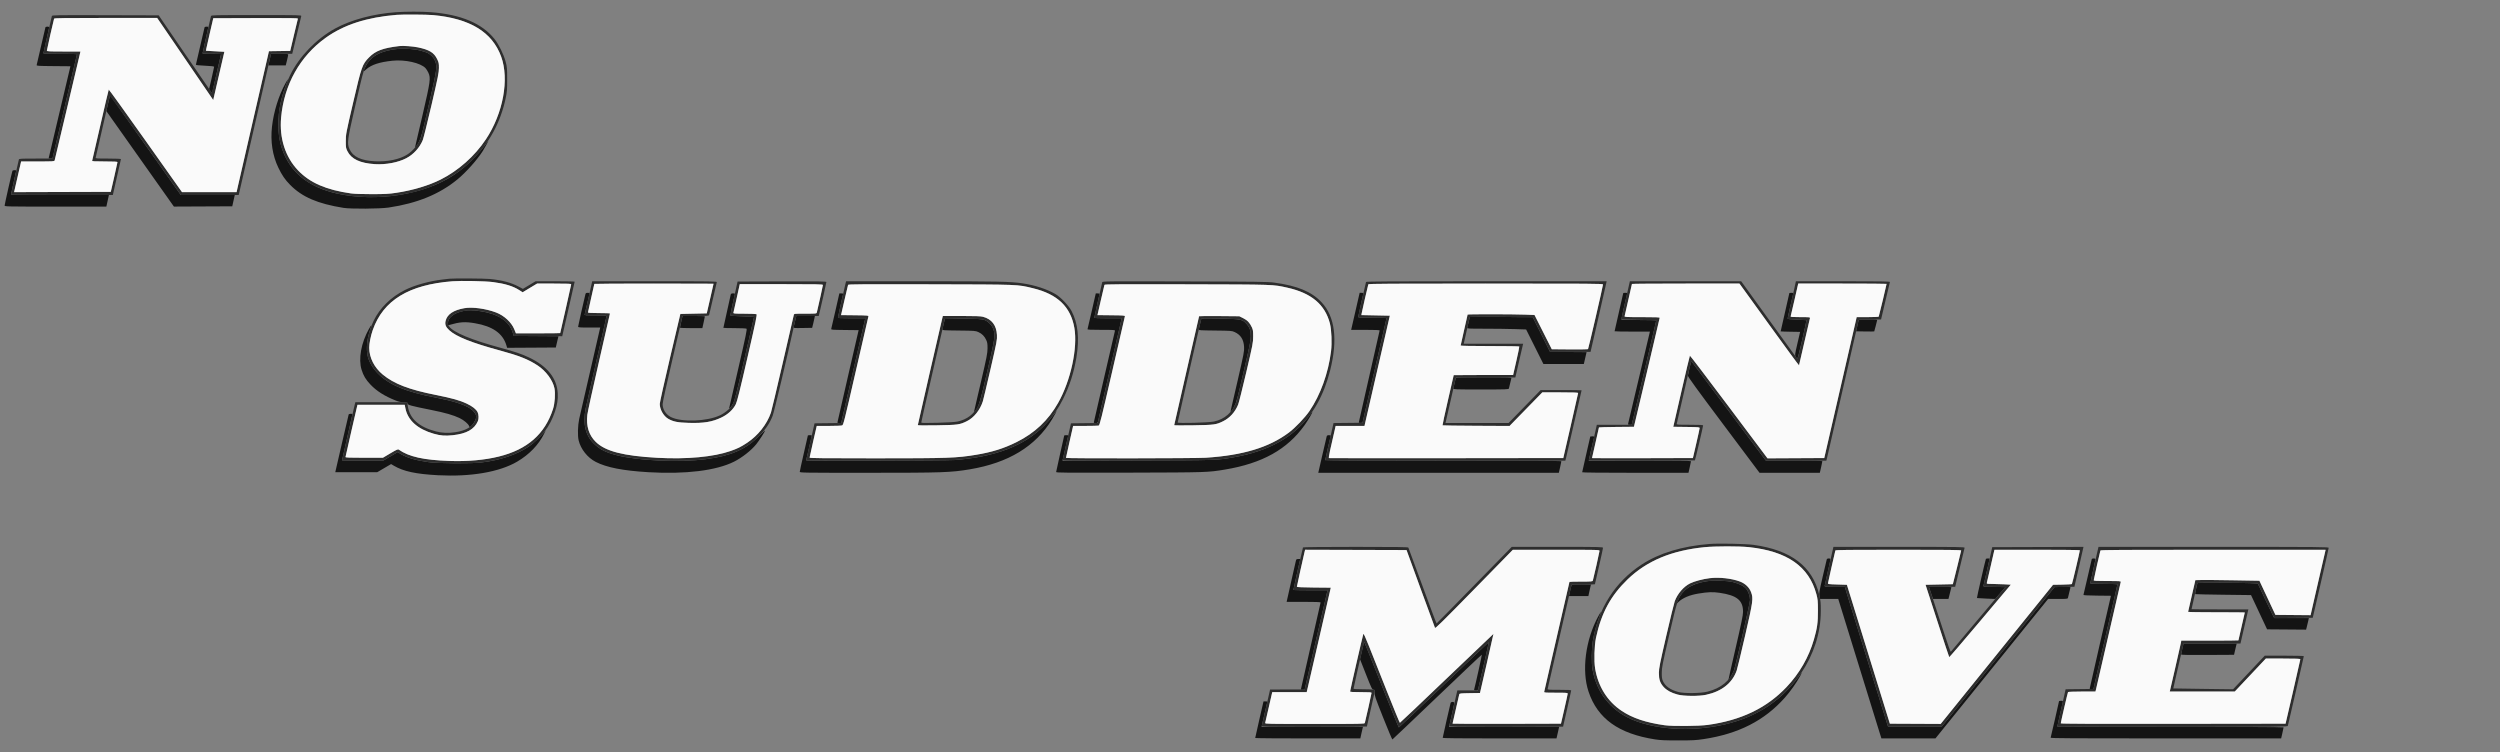
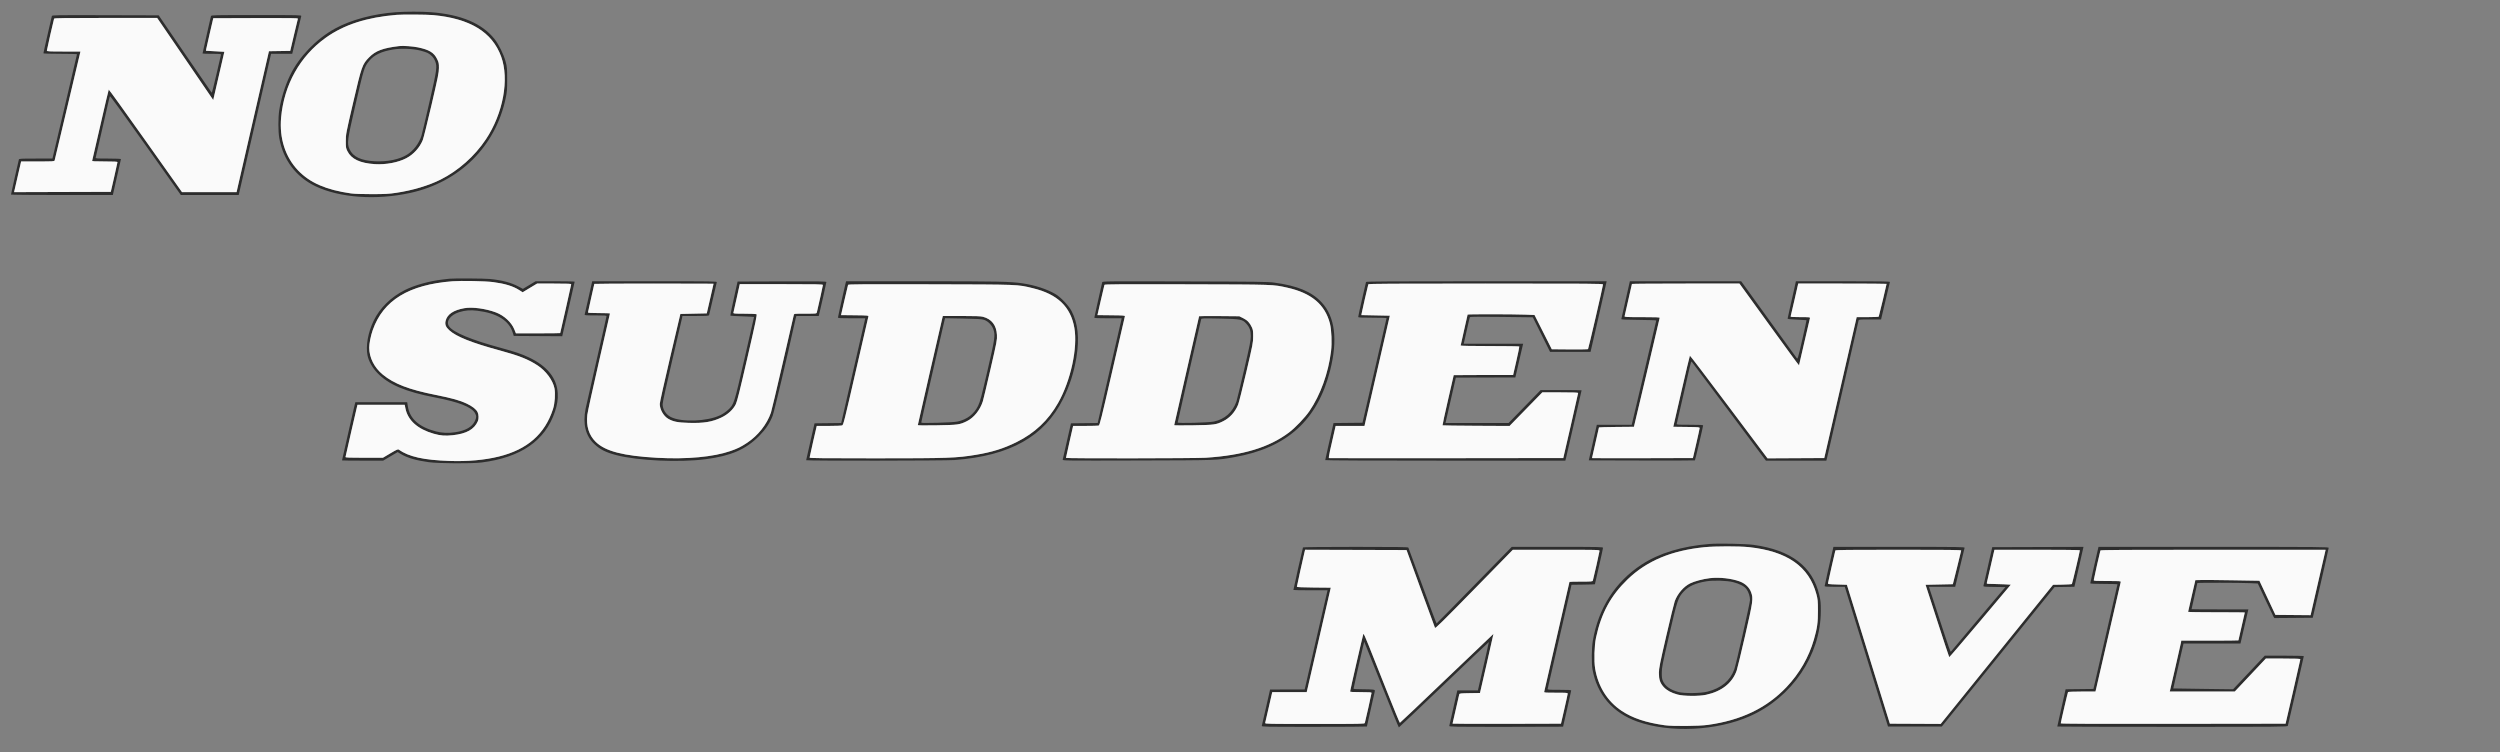
<svg xmlns="http://www.w3.org/2000/svg" width="4320" height="1300" viewBox="0 0 4320 1300" version="1.1">
  <rect x="0" y="0" width="4320" height="1300" fill="#808080" stroke="none" />
-   <path d="M 78.503 47.250 C 78.265 47.938, 74.883 62.450, 70.990 79.500 C 67.096 96.550, 63.677 111.281, 63.392 112.235 C 62.911 113.850, 64.910 113.988, 92.284 114.235 L 121.692 114.500 102.860 194 C 92.502 237.725, 84.022 273.613, 84.014 273.750 C 84.006 273.887, 85.490 274, 87.312 274 L 90.624 274 111.834 184.250 C 123.500 134.887, 133.035 94.162, 133.022 93.750 C 133.010 93.338, 119.950 93, 104 93 C 88.050 93, 75 92.628, 75 92.172 C 75 91.717, 77.244 81.705, 79.986 69.922 C 82.729 58.140, 84.979 47.938, 84.986 47.250 C 84.994 46.522, 83.734 46, 81.969 46 C 80.301 46, 78.742 46.563, 78.503 47.250 M 353.503 47.250 C 353.265 47.938, 349.888 62.450, 346 79.500 C 342.112 96.550, 338.752 111.020, 338.533 111.656 C 338.249 112.480, 342.713 113.019, 354.067 113.534 C 365.704 114.061, 370 114.591, 370 115.498 C 370 116.181, 368.043 125.119, 365.651 135.360 L 361.302 153.980 363.830 157.701 C 365.221 159.748, 366.485 160.990, 366.640 160.461 C 367.117 158.828, 382 93.869, 382 93.421 C 382 93.190, 374.800 93, 366 93 C 357.200 93, 350 92.717, 350 92.371 C 350 92.025, 352.250 81.914, 355 69.902 C 357.750 57.890, 360 47.598, 360 47.031 C 360 45.552, 354.023 45.754, 353.503 47.250 M 679.500 85.510 C 654.314 89.558, 639.871 98.436, 631.526 115 C 626.956 124.071, 627.192 124.912, 632.873 119.804 C 641.697 111.871, 655.834 107.235, 678.271 104.917 C 699.951 102.678, 726.660 108.655, 735.196 117.657 C 736.679 119.221, 738.926 122.750, 740.188 125.500 C 744.499 134.892, 743.788 140.092, 730.129 199 C 723.434 227.875, 717.717 252.400, 717.425 253.500 C 716.527 256.883, 720.816 251.316, 723.971 245.003 C 728.174 236.594, 729.041 233.313, 741.957 176.897 C 755.089 119.536, 755.655 115.500, 751.957 105.615 C 749.831 99.931, 744.861 94.531, 738.939 91.468 C 737.189 90.564, 731.425 88.696, 726.129 87.317 C 713.897 84.134, 693.082 83.327, 679.500 85.510 M 466.589 100.750 C 465.611 105.013, 464.580 109.513, 464.297 110.750 L 463.783 113 478.769 113 L 493.754 113 495.877 104.536 C 497.045 99.881, 498 95.381, 498 94.536 C 498 93.224, 495.842 93, 483.183 93 L 468.366 93 466.589 100.750 M 493.139 144.250 C 481.601 165.153, 472.964 192.924, 470.044 218.500 C 467.108 244.220, 470.817 268.471, 480.924 289.630 C 487.159 302.684, 492.618 310.648, 501.414 319.523 C 522.232 340.529, 548.808 351.978, 593.500 359.197 C 606.190 361.247, 656.404 360.899, 671.500 358.657 C 720.893 351.321, 759.108 335.719, 790.268 310.169 C 805.217 297.911, 824.425 276.410, 834.193 261 C 838.457 254.274, 845.816 240.536, 843.307 243.985 C 824.542 269.786, 807.035 287.049, 784 302.466 C 733.088 336.541, 650.323 349.620, 582.079 334.374 C 532.549 323.310, 500.658 297.087, 487.036 256.223 C 482.725 243.291, 481.006 231.535, 481.009 215 C 481.014 190.609, 485.698 167.680, 495.871 142.250 C 497.026 139.363, 497.784 137, 497.555 137 C 497.327 137, 495.339 140.262, 493.139 144.250 M 189.179 168.525 C 188.618 170.711, 187.171 176.874, 185.963 182.221 L 183.767 191.941 192.134 203.805 C 196.735 210.331, 223 247.463, 250.500 286.321 L 300.500 356.973 350.922 356.737 L 401.344 356.500 403.518 346.750 L 405.691 337 359.094 337 L 312.496 337 252.798 252.750 C 219.964 206.412, 192.446 167.611, 191.649 166.525 C 190.270 164.649, 190.147 164.748, 189.179 168.525 M 21.485 295.250 C 20.434 298.150, 8 353.314, 8 355.073 C 8 356.961, 9.784 357, 95.900 357 L 183.799 357 185.484 349.250 C 186.410 344.988, 187.404 340.488, 187.692 339.250 L 188.217 337 103.608 337 C 56.073 337, 19 336.617, 19 336.127 C 19 335.647, 21.025 326.389, 23.500 315.555 C 25.975 304.720, 28 295.438, 28 294.928 C 28 293.521, 22.003 293.818, 21.485 295.250 M 1011.604 508.442 C 1008.862 519.368, 999 563.162, 999 564.413 C 999 565.807, 1001.326 566, 1018.108 566 L 1037.217 566 1036.524 568.750 C 1035.096 574.417, 1002.810 714.889, 1000.841 724 C 998.387 735.358, 997.937 752.958, 999.895 761 C 1003.610 776.255, 1015.238 790.858, 1029.500 798.183 C 1048.260 807.817, 1076.573 813.350, 1120.500 815.968 C 1184.395 819.775, 1237.705 813.208, 1268.500 797.736 C 1282.316 790.794, 1298.080 778.407, 1306.837 767.610 C 1311.871 761.403, 1322 745.577, 1322 743.918 C 1322 743.498, 1317.388 747.779, 1311.750 753.431 C 1288.482 776.759, 1263.171 787.754, 1219.585 793.468 C 1174.113 799.429, 1102.412 796.169, 1065 786.440 C 1046.765 781.698, 1036.979 776.775, 1026.914 767.280 C 1011.808 753.029, 1006.772 732.552, 1011.916 706.285 C 1012.970 700.903, 1021.520 663.126, 1030.916 622.337 C 1040.312 581.547, 1048 547.459, 1048 546.587 C 1048 545.193, 1045.677 545, 1028.933 545 C 1011.252 545, 1009.901 544.873, 1010.359 543.250 C 1010.631 542.288, 1012.483 534.300, 1014.476 525.500 C 1016.468 516.700, 1018.331 508.712, 1018.616 507.750 C 1019.040 506.321, 1018.501 506, 1015.676 506 C 1012.842 506, 1012.106 506.441, 1011.604 508.442 M 2342.654 535.750 C 2338.907 552.112, 2335.604 566.513, 2335.312 567.750 L 2334.783 570 2359.392 570 C 2376.842 570, 2384 570.325, 2384 571.116 C 2384 571.731, 2375.900 607.466, 2366 650.528 C 2356.100 693.590, 2348 729.341, 2348 729.974 C 2348 730.670, 2349.273 731.002, 2351.210 730.813 L 2354.420 730.500 2375.167 640.500 C 2386.578 591, 2395.934 550.163, 2395.957 549.750 C 2395.981 549.337, 2384.975 549, 2371.500 549 C 2350.967 549, 2347 548.769, 2347 547.576 C 2347 546.792, 2349.025 537.382, 2351.500 526.663 C 2353.975 515.945, 2356 506.911, 2356 506.588 C 2356 506.264, 2354.530 506, 2352.734 506 L 2349.467 506 2342.654 535.750 M 2805 506.421 C 2805 506.653, 2801.625 521.464, 2797.500 539.335 C 2793.375 557.206, 2790 572.092, 2790 572.414 C 2790 572.736, 2803.734 573, 2820.519 573 L 2851.038 573 2850.507 575.250 C 2849.098 581.215, 2813.962 729.791, 2813.496 731.750 C 2813.024 733.740, 2813.347 734, 2816.288 734 L 2819.615 734 2840.835 644.250 C 2852.505 594.888, 2862.042 554.163, 2862.027 553.750 C 2862.012 553.337, 2848.575 553, 2832.167 553 C 2815.758 553, 2802.106 552.772, 2801.827 552.494 C 2801.437 552.103, 2807.462 524.489, 2811.481 508.250 C 2811.979 506.237, 2811.667 506, 2808.519 506 C 2806.584 506, 2805 506.190, 2805 506.421 M 3092 506.404 C 3092 506.626, 3088.625 521.534, 3084.500 539.533 C 3080.375 557.532, 3077 572.415, 3077 572.606 C 3077 572.797, 3084.557 573.076, 3093.794 573.226 L 3110.587 573.500 3105.950 593.500 C 3101.545 612.498, 3101.392 613.642, 3102.906 616.327 C 3103.783 617.882, 3104.956 619.536, 3105.514 620.003 C 3106.175 620.557, 3109.209 609.169, 3114.242 587.238 C 3118.485 568.750, 3121.807 553.473, 3121.624 553.290 C 3121.441 553.108, 3114.026 552.672, 3105.146 552.322 C 3093.465 551.862, 3089 551.350, 3089 550.468 C 3089 549.500, 3092.821 532.541, 3098.511 508.250 C 3098.981 506.243, 3098.658 506, 3095.519 506 C 3093.584 506, 3092 506.182, 3092 506.404 M 1262.659 509.250 C 1261.625 513.417, 1250 565.987, 1250 566.496 C 1250 566.773, 1258.662 567.007, 1269.250 567.015 C 1279.838 567.024, 1289.152 567.443, 1289.949 567.948 C 1291.171 568.720, 1288.982 579.376, 1276.037 635.682 C 1267.588 672.432, 1260.452 703.400, 1260.180 704.500 C 1259.701 706.439, 1259.748 706.445, 1261.733 704.694 C 1262.860 703.701, 1265.205 700.217, 1266.945 696.951 C 1269.572 692.023, 1272.904 678.871, 1286.555 619.548 C 1295.600 580.242, 1303 547.909, 1303 547.697 C 1303 547.484, 1293.907 546.998, 1282.794 546.616 C 1271.681 546.234, 1262.384 545.718, 1262.135 545.469 C 1261.776 545.109, 1267.624 516.977, 1269.743 508.874 C 1270.154 507.305, 1269.663 507, 1266.725 507 C 1263.919 507, 1263.105 507.450, 1262.659 509.250 M 1443.648 536.750 C 1439.926 553.112, 1436.655 567.279, 1436.379 568.232 C 1435.914 569.835, 1437.654 569.984, 1459.789 570.232 L 1483.702 570.500 1465.381 650 C 1455.305 693.725, 1447.047 729.837, 1447.030 730.250 C 1447.014 730.663, 1448.483 731, 1450.295 731 L 1453.591 731 1473.869 642.750 C 1485.022 594.212, 1494.388 553.487, 1494.682 552.250 L 1495.217 550 1471.608 550 C 1451.847 550, 1448 549.768, 1448 548.576 C 1448 547.792, 1450.025 538.382, 1452.500 527.663 C 1454.975 516.945, 1457 507.911, 1457 507.588 C 1457 507.264, 1455.518 507, 1453.707 507 L 1450.414 507 1443.648 536.750 M 1886.597 537.254 C 1882.800 553.889, 1879.490 568.063, 1879.240 568.750 C 1878.885 569.728, 1884.045 570, 1902.960 570 C 1925.518 570, 1927.100 570.117, 1926.608 571.750 C 1926.318 572.712, 1918.226 607.700, 1908.625 649.500 C 1899.024 691.300, 1890.856 726.737, 1890.476 728.250 C 1889.818 730.861, 1889.961 731, 1893.309 731 C 1896.704 731, 1896.872 730.824, 1897.863 726.250 C 1898.429 723.638, 1907.492 684.150, 1918.002 638.500 C 1928.513 592.850, 1937.369 554.263, 1937.682 552.750 L 1938.250 550 1914.625 550 C 1898.273 550, 1891 549.665, 1891 548.912 C 1891 548.314, 1893.025 539.055, 1895.500 528.337 C 1897.975 517.618, 1900 508.433, 1900 507.924 C 1900 507.416, 1898.537 507.002, 1896.750 507.004 L 1893.500 507.008 1886.597 537.254 M 802.069 537.088 C 784.357 540.563, 774 548.679, 774 559.085 C 774 561.877, 774.254 562.159, 776.250 561.578 C 794.671 556.215, 803.436 555.620, 820.715 558.560 C 851.295 563.762, 868.878 576.124, 875.049 596.761 L 876.323 601.021 918.375 600.761 L 960.427 600.500 962.029 593.500 C 962.910 589.650, 963.946 585.268, 964.332 583.762 L 965.032 581.024 926.403 580.762 L 887.774 580.500 885.999 574.762 C 879.723 554.475, 860.713 542.150, 828.500 537.485 C 817.484 535.890, 808.841 535.760, 802.069 537.088 M 1177.201 555.760 C 1175.991 561.128, 1175 565.853, 1175 566.260 C 1175 566.667, 1183.701 567, 1194.335 567 L 1213.669 567 1215.840 557.250 C 1217.034 551.888, 1218.009 547.163, 1218.006 546.750 C 1218.003 546.337, 1209.316 546, 1198.701 546 L 1179.402 546 1177.201 555.760 M 1375.083 549.750 C 1374.537 551.813, 1373.603 555.750, 1373.008 558.500 C 1372.413 561.250, 1371.684 564.299, 1371.388 565.275 C 1370.885 566.932, 1371.930 567.032, 1387.112 566.775 L 1403.375 566.500 1405.073 559.766 C 1406.007 556.063, 1407.068 551.451, 1407.431 549.516 L 1408.091 546 1392.084 546 L 1376.077 546 1375.083 549.750 M 2539.664 548.591 C 2539.350 549.641, 2538.385 553.650, 2537.519 557.500 C 2536.652 561.350, 2535.701 565.288, 2535.404 566.250 C 2534.899 567.890, 2536.795 568, 2565.683 568.003 C 2582.632 568.004, 2605.647 568.302, 2616.827 568.664 L 2637.155 569.322 2652.081 599.161 L 2667.006 629 2701.929 629 L 2736.852 629 2739.227 618.750 L 2741.601 608.500 2710.031 608.236 L 2678.460 607.973 2663.493 577.986 L 2648.527 548 2625.013 547.998 C 2612.081 547.997, 2587.716 547.701, 2570.868 547.339 C 2541.288 546.705, 2540.216 546.748, 2539.664 548.591 M 1632.103 553.677 C 1631.545 555.780, 1630.603 559.750, 1630.008 562.500 C 1629.413 565.250, 1628.698 568.256, 1628.418 569.181 C 1627.951 570.723, 1630.282 570.888, 1656.705 571.181 C 1684.316 571.487, 1685.710 571.595, 1690.618 573.816 C 1696.932 576.674, 1701.192 580.966, 1704.198 587.500 C 1706.103 591.641, 1706.490 594.132, 1706.448 602 C 1706.403 610.479, 1705.194 616.660, 1695.200 659.500 C 1689.041 685.900, 1683.742 708.625, 1683.425 710 L 1682.848 712.500 1685.076 710 C 1691.079 703.264, 1693.992 693.767, 1706.237 641.012 C 1719.306 584.711, 1720.069 579.388, 1716.561 569.058 C 1714.130 561.905, 1707.224 554.887, 1700.442 552.680 C 1696.533 551.408, 1688.983 550.945, 1664.308 550.463 L 1633.117 549.853 1632.103 553.677 M 2075.636 551.679 C 2075.338 552.681, 2074.385 556.650, 2073.519 560.500 C 2072.652 564.350, 2071.711 568.256, 2071.426 569.181 C 2070.952 570.724, 2073.278 570.888, 2099.705 571.181 C 2127.299 571.487, 2128.708 571.596, 2133.500 573.804 C 2143.945 578.616, 2149.081 586.723, 2149.778 599.500 C 2150.184 606.937, 2149.397 611.053, 2138.585 658 C 2132.188 685.775, 2126.716 709.400, 2126.425 710.500 C 2125.574 713.709, 2129.719 708.489, 2132.712 702.581 C 2136.845 694.426, 2137.646 691.454, 2149.722 639.500 C 2159.683 596.644, 2161.346 588.285, 2161.356 581 C 2161.370 571.118, 2159.425 565.690, 2153.535 559.170 C 2146.867 551.790, 2143.932 551.234, 2107.740 550.499 C 2077.774 549.891, 2076.152 549.951, 2075.636 551.679 M 3211.515 554.250 C 3211.227 555.487, 3210.160 560.100, 3209.143 564.500 L 3207.296 572.500 3222.788 572.776 C 3231.309 572.928, 3238.463 572.870, 3238.686 572.648 C 3238.908 572.425, 3239.983 568.476, 3241.074 563.872 C 3242.165 559.267, 3243.300 554.712, 3243.596 553.750 C 3244.094 552.134, 3242.909 552, 3228.086 552 C 3212.265 552, 3212.031 552.032, 3211.515 554.250 M 637.533 568.375 C 624.034 592.512, 619.029 620.363, 624.840 639 C 628.040 649.267, 632.135 656.083, 640.205 664.579 C 650.845 675.780, 664.602 684.493, 683.505 692.002 C 689.156 694.247, 692.679 695, 697.526 695 C 703.246 695, 704 695.224, 704 696.922 C 704 699.743, 709.347 701.235, 745.123 708.397 C 769.734 713.324, 783.571 717.315, 794.614 722.671 C 801.742 726.128, 809.428 732.623, 810.541 736.130 C 811.358 738.704, 812.123 738.502, 815.747 734.750 C 819.286 731.086, 822.945 723.692, 822.978 720.136 C 823.018 715.875, 818.792 710.027, 812.768 706.004 C 802 698.813, 783 692.806, 752.500 686.949 C 700.364 676.938, 671.282 664.578, 651.745 644.128 C 643.431 635.426, 637.126 624.096, 635.090 614.201 C 632.590 602.048, 634.260 585.289, 639.521 569.740 C 640.849 565.814, 641.766 562.433, 641.559 562.226 C 641.352 562.019, 639.540 564.786, 637.533 568.375 M 2919.579 635.251 C 2918.116 641.543, 2916.825 647.787, 2916.709 649.127 C 2916.552 650.958, 2931.906 672.119, 2978.495 734.282 L 3040.491 817 3092.577 817 L 3144.664 817 3146.832 807.562 C 3148.024 802.371, 3149 797.646, 3149 797.062 C 3149 796.327, 3133.981 796, 3100.245 796 L 3051.491 796 2988.056 711.250 C 2953.168 664.638, 2924.086 625.895, 2923.431 625.155 C 2922.486 624.089, 2921.689 626.180, 2919.579 635.251 M 2515.551 653.250 C 2515.339 653.938, 2514.412 657.875, 2513.491 662 C 2512.570 666.125, 2511.602 670.288, 2511.341 671.250 C 2510.893 672.899, 2513.636 673, 2558.865 673 C 2603.714 673, 2606.899 672.885, 2607.386 671.250 C 2607.672 670.288, 2608.615 666.350, 2609.481 662.500 C 2610.348 658.650, 2611.299 654.712, 2611.596 653.750 C 2612.104 652.100, 2609.383 652, 2564.036 652 C 2526.430 652, 2515.853 652.273, 2515.551 653.250 M 1819.500 718.198 C 1816.200 722.701, 1809.450 730.469, 1804.500 735.461 C 1769.818 770.440, 1719.766 789.640, 1649.443 794.941 C 1636.056 795.950, 1393 796.552, 1393 795.576 C 1393 794.959, 1401.994 755.825, 1402.613 753.750 C 1403.042 752.313, 1402.497 752, 1399.567 752 C 1397.605 752, 1396 752.202, 1396 752.449 C 1396 752.696, 1392.850 766.508, 1389 783.142 C 1385.150 799.776, 1382 814.199, 1382 815.193 C 1382 816.925, 1386.835 817, 1499.250 816.990 C 1629.028 816.979, 1642.910 816.505, 1676 810.954 C 1742.652 799.774, 1789.308 771.440, 1817.794 724.844 C 1821.894 718.138, 1826.271 709.995, 1825.770 710.006 C 1825.622 710.010, 1822.800 713.696, 1819.500 718.198 M 2263.336 717.250 C 2235.474 755.402, 2192.313 779.479, 2133 789.956 C 2101.715 795.483, 2106.445 795.319, 1966.220 795.719 L 1835.939 796.090 1836.478 793.795 C 1839.828 779.512, 1846 752.667, 1846 752.375 C 1846 752.169, 1844.425 752, 1842.500 752 C 1840.575 752, 1839 752.241, 1839 752.535 C 1839 752.829, 1835.850 766.827, 1832 783.641 C 1828.150 800.455, 1825 814.863, 1825 815.659 C 1825 816.915, 1841.669 817.057, 1951.750 816.737 C 2085.952 816.347, 2087.250 816.306, 2116.500 811.445 C 2181.178 800.698, 2224.392 776.625, 2254.370 734.643 C 2260.329 726.298, 2268.718 712, 2267.656 712 C 2267.389 712, 2265.445 714.362, 2263.336 717.250 M 602.485 716.250 C 602.237 716.938, 596.926 739.663, 590.684 766.750 L 579.334 816 615.562 816 L 651.790 816 663.787 808.962 L 675.784 801.925 680.667 804.804 C 697.180 814.540, 718.634 819.159, 756.829 821.200 C 813.297 824.217, 862.889 815.729, 893.500 797.807 C 914.698 785.397, 930.800 768.654, 940.439 749 L 943.136 743.500 940.417 747 C 934.961 754.024, 921.281 766.632, 913.489 771.817 C 892.423 785.836, 865.087 795.015, 832 799.179 C 815.230 801.289, 758.001 800.962, 741.044 798.658 C 719.271 795.701, 703.602 791.143, 692.758 784.613 L 687.136 781.228 674.603 788.614 L 662.069 796 626.535 796 C 606.991 796, 591 795.810, 591 795.578 C 591 795.345, 595.050 777.510, 600 755.945 C 604.950 734.379, 609 716.344, 609 715.867 C 609 714.502, 602.989 714.856, 602.485 716.250 M 2292.594 753.750 C 2292.297 754.712, 2289.117 768.325, 2285.529 784 C 2281.940 799.675, 2278.770 813.513, 2278.483 814.750 L 2277.962 817 2485.813 817 L 2693.664 817 2695.832 807.562 C 2697.024 802.371, 2698 797.646, 2698 797.062 C 2698 796.316, 2637.280 796, 2494 796 C 2369.788 796, 2290 795.638, 2290 795.076 C 2290 794.043, 2298.823 755.215, 2299.504 753.250 C 2299.795 752.410, 2298.821 752, 2296.536 752 C 2294.169 752, 2292.970 752.532, 2292.594 753.750 M 2748 754.307 C 2748 754.476, 2744.850 768.224, 2741 784.858 C 2737.150 801.492, 2734 815.529, 2734 816.051 C 2734 816.643, 2768.568 817, 2825.832 817 L 2917.664 817 2919.832 807.562 C 2921.024 802.371, 2922 797.646, 2922 797.062 C 2922 796.321, 2895.324 796, 2833.646 796 L 2745.291 796 2749.672 776.750 C 2752.081 766.163, 2754.296 756.712, 2754.593 755.750 C 2755.039 754.309, 2754.504 754, 2751.567 754 C 2749.605 754, 2748 754.138, 2748 754.307 M 3156.594 966.750 C 3156.297 967.712, 3153.122 981.219, 3149.540 996.764 C 3143.536 1022.820, 3143.111 1025.418, 3144.097 1030.014 L 3145.166 1035 3160.833 1035.005 L 3176.500 1035.010 3209.947 1143.255 C 3228.344 1202.790, 3245.127 1257.013, 3247.243 1263.750 L 3251.091 1276 3297.796 1275.962 L 3344.500 1275.923 3441.811 1155.462 L 3539.122 1035 3555.993 1035 C 3571.197 1035, 3572.917 1034.827, 3573.386 1033.250 C 3573.672 1032.287, 3574.615 1028.350, 3575.481 1024.500 C 3576.348 1020.650, 3577.303 1016.700, 3577.604 1015.722 C 3578.114 1014.068, 3577.181 1013.964, 3564.212 1014.222 L 3550.272 1014.500 3452.846 1135 L 3355.421 1255.500 3308.960 1255.500 L 3262.500 1255.500 3227.347 1142 C 3208.013 1079.575, 3191.214 1025.237, 3190.016 1021.250 L 3187.838 1014 3170.419 1014 C 3156.607 1014, 3153 1013.725, 3153 1012.672 C 3153 1011.942, 3155.244 1001.705, 3157.986 989.922 C 3160.729 978.140, 3162.979 967.712, 3162.986 966.750 C 3162.996 965.478, 3162.199 965, 3160.067 965 C 3158.147 965, 3156.948 965.604, 3156.594 966.750 M 3431.622 965.802 C 3430.856 967.041, 3415.740 1033.080, 3416.144 1033.422 C 3416.340 1033.587, 3423.553 1034.015, 3432.173 1034.371 L 3447.845 1035.019 3456.559 1024.760 L 3465.274 1014.500 3446.076 1014.228 C 3428.422 1013.978, 3426.921 1013.818, 3427.401 1012.228 C 3428.120 1009.846, 3438 966.408, 3438 965.629 C 3438 964.704, 3432.203 964.862, 3431.622 965.802 M 3614.541 966.250 C 3614.322 966.938, 3611.124 980.775, 3607.434 997 C 3603.743 1013.225, 3600.516 1027.054, 3600.262 1027.732 C 3599.906 1028.682, 3605.281 1029.025, 3623.748 1029.232 L 3647.697 1029.500 3629.374 1109 C 3619.296 1152.725, 3611.039 1189.091, 3611.025 1189.813 C 3611.008 1190.696, 3612.063 1191.024, 3614.239 1190.813 L 3617.477 1190.500 3638.209 1100.500 C 3649.611 1051, 3658.954 1010.163, 3658.970 1009.750 C 3658.987 1009.337, 3648.425 1009, 3635.500 1009 C 3619.238 1009, 3612 1008.665, 3612 1007.912 C 3612 1007.314, 3614.025 998.055, 3616.500 987.337 C 3618.975 976.618, 3621 967.208, 3621 966.424 C 3621 964.626, 3615.106 964.467, 3614.541 966.250 M 2239.352 968.736 C 2238.974 970.240, 2235.205 986.890, 2230.976 1005.736 L 2223.286 1040 2252.643 1040 C 2272.339 1040, 2282 1040.343, 2282 1041.042 C 2282 1041.615, 2274.350 1075.346, 2265 1116 C 2255.650 1156.654, 2248 1190.413, 2248 1191.021 C 2248 1191.665, 2249.350 1191.996, 2251.232 1191.813 L 2254.465 1191.500 2273.551 1108.500 C 2284.048 1062.850, 2292.952 1024.263, 2293.337 1022.750 L 2294.038 1020 2264.519 1020 C 2248.284 1020, 2235 1019.695, 2235 1019.321 C 2235 1018.948, 2237.228 1008.711, 2239.950 996.571 C 2242.673 984.432, 2245.325 972.587, 2245.844 970.250 L 2246.787 966 2243.413 966 C 2240.570 966, 2239.930 966.431, 2239.352 968.736 M 2948.840 1004.478 C 2921.448 1008.949, 2906.867 1019.085, 2898.457 1039.500 L 2896.809 1043.500 2900.155 1040.368 C 2907.915 1033.103, 2919.480 1028.221, 2935 1025.657 C 2951.567 1022.920, 2959.652 1022.645, 2971.676 1024.408 C 3001.510 1028.784, 3012.027 1037.385, 3011.985 1057.376 C 3011.974 1062.920, 3009.135 1076.750, 2999.181 1119.750 C 2992.147 1150.138, 2986.534 1175, 2986.708 1175 C 2987.561 1175, 2994.231 1163.494, 2996.090 1158.816 C 2999.060 1151.342, 3023.979 1042.485, 3023.990 1036.932 C 3024.004 1030.662, 3021.606 1023.137, 3018.016 1018.181 C 3014.310 1013.065, 3006.136 1008.753, 2994.747 1005.908 C 2983.895 1003.196, 2961.052 1002.485, 2948.840 1004.478 M 3795.034 1016.577 C 3793.816 1021.844, 3793.036 1026.369, 3793.299 1026.633 C 3793.563 1026.896, 3815.376 1027.383, 3841.773 1027.714 L 3889.768 1028.317 3903.657 1057.908 L 3917.546 1087.500 3951.231 1087.763 L 3984.916 1088.027 3985.904 1084.263 C 3986.448 1082.193, 3987.532 1077.688, 3988.313 1074.250 L 3989.732 1068 3959.889 1068 L 3930.046 1068 3928.660 1065.750 C 3927.898 1064.513, 3921.475 1051.083, 3914.387 1035.907 L 3901.500 1008.315 3887.500 1007.661 C 3879.800 1007.301, 3856.343 1007.006, 3835.373 1007.004 L 3797.247 1007 3795.034 1016.577 M 2715.494 1011.250 C 2715.250 1011.938, 2714.188 1016.438, 2713.134 1021.250 L 2711.217 1030 2727.964 1030 L 2744.711 1030 2746.393 1022.215 C 2747.318 1017.933, 2748.335 1013.433, 2748.654 1012.215 L 2749.233 1010 2732.585 1010 C 2720.170 1010, 2715.824 1010.318, 2715.494 1011.250 M 3336.661 1024.500 L 3340.177 1035 3353.550 1035 L 3366.923 1035 3367.901 1031.250 C 3370.356 1021.836, 3372 1015.161, 3372 1014.606 C 3372 1014.273, 3363.258 1014, 3352.573 1014 L 3333.145 1014 3336.661 1024.500 M 2761.693 1065.176 C 2739.648 1106.019, 2732.859 1158.921, 2745.008 1195.184 C 2760.625 1241.798, 2797.014 1267.905, 2860 1277.685 C 2869.038 1279.088, 2877.602 1279.470, 2900 1279.471 C 2924.787 1279.471, 2930.519 1279.166, 2944 1277.133 C 3004.213 1268.051, 3049.005 1245.198, 3084.138 1205.634 C 3093.676 1194.893, 3104.199 1180.070, 3110.500 1168.500 C 3114.931 1160.364, 3114.356 1160.750, 3106.738 1171.027 C 3080.480 1206.449, 3044.676 1231.964, 3001.713 1245.872 C 2946.165 1263.853, 2878.565 1264.254, 2829.357 1246.895 C 2787.069 1231.976, 2759.660 1200.175, 2751.877 1157 C 2749.930 1146.198, 2750.184 1120.935, 2752.374 1107.622 C 2754.547 1094.411, 2759.761 1075.143, 2763.892 1065.054 C 2765.569 1060.959, 2766.771 1057.438, 2766.563 1057.230 C 2766.355 1057.022, 2764.164 1060.598, 2761.693 1065.176 M 2357 1109.360 C 2357 1109.558, 2355.454 1116.344, 2353.564 1124.441 L 2350.128 1139.162 2360.435 1165.331 C 2369.963 1189.521, 2370.937 1191.524, 2373.317 1191.811 C 2375.762 1192.107, 2375.864 1192.357, 2375.355 1196.811 C 2374.865 1201.099, 2376.118 1204.772, 2390.015 1239.798 C 2398.373 1260.862, 2405.585 1277.962, 2406.042 1277.798 C 2406.498 1277.634, 2441.360 1244.496, 2483.511 1204.159 C 2525.663 1163.821, 2560.364 1131.031, 2560.626 1131.292 C 2561.001 1131.667, 2549.424 1184.005, 2547.363 1191.250 C 2546.957 1192.676, 2547.507 1193, 2550.333 1193 C 2553.649 1193, 2553.848 1192.793, 2554.898 1188.250 C 2566.872 1136.411, 2572.939 1109.606, 2572.743 1109.410 C 2572.609 1109.276, 2537.734 1142.429, 2495.243 1183.084 C 2452.752 1223.738, 2417.646 1257, 2417.231 1257 C 2416.815 1257, 2403.244 1223.700, 2387.074 1183 C 2361.348 1118.248, 2357 1107.601, 2357 1109.360 M 3771.083 1120.874 C 3769.937 1125.754, 3769 1130.259, 3769 1130.884 C 3769 1131.719, 3781.096 1131.951, 3814.713 1131.760 L 3860.427 1131.500 3862.029 1124.500 C 3862.910 1120.650, 3863.948 1116.263, 3864.335 1114.750 L 3865.038 1112 3819.102 1112 L 3773.167 1112 3771.083 1120.874 M 3558 1211.582 C 3558 1212.381, 3544.038 1273.191, 3543.497 1274.750 C 3543.151 1275.747, 3583.374 1276, 3742.442 1276 L 3941.821 1276 3943.910 1266.924 C 3945.060 1261.933, 3946 1257.433, 3946 1256.924 C 3946 1256.362, 3869.518 1256, 3750.500 1256 C 3642.975 1256, 3555 1255.736, 3555 1255.412 C 3555 1254.957, 3560.603 1230.134, 3564.517 1213.250 C 3564.982 1211.244, 3564.656 1211, 3561.519 1211 C 3559.584 1211, 3558 1211.262, 3558 1211.582 M 2176.154 1243.250 C 2172.201 1260.438, 2168.974 1274.838, 2168.983 1275.250 C 2168.992 1275.662, 2209.873 1276, 2259.830 1276 L 2350.659 1276 2352.341 1268.250 C 2353.266 1263.987, 2354.295 1259.487, 2354.628 1258.250 L 2355.233 1256 2267.598 1256 L 2179.962 1256 2180.489 1253.750 C 2184.059 1238.510, 2190 1212.666, 2190 1212.375 C 2190 1212.169, 2188.502 1212, 2186.671 1212 L 2183.342 1212 2176.154 1243.250 M 2506.637 1214.750 C 2505.504 1218.735, 2493 1273.883, 2493 1274.897 C 2493 1275.693, 2520.343 1276, 2591.317 1276 L 2689.634 1276 2691.411 1268.250 C 2692.389 1263.987, 2693.420 1259.487, 2693.703 1258.250 L 2694.217 1256 2599.089 1256 L 2503.962 1256 2504.493 1253.750 C 2508.820 1235.413, 2513 1216.295, 2513 1214.843 C 2513 1212.312, 2507.354 1212.229, 2506.637 1214.750" stroke="none" fill="#141414" fill-rule="evenodd" />
  <path d="M 684 21.107 C 645.155 23.882, 606.214 34.349, 579 49.331 C 546.375 67.292, 516.927 97.863, 501.294 130 C 492.720 147.625, 485.447 171.075, 482.510 190.559 C 480.542 203.617, 480.570 226.982, 482.567 238.500 C 489.074 276.022, 511.512 305.821, 545.394 321.936 C 587.332 341.883, 650.372 346.284, 709 333.359 C 794.196 314.576, 855.979 253.383, 873.713 170.219 C 876.167 158.711, 876.424 155.548, 876.405 137 C 876.387 117.992, 876.191 115.772, 873.718 106.500 C 870.383 93.998, 861.904 76.745, 854.551 67.500 C 832.954 40.345, 796.585 25, 744.500 21.066 C 728.643 19.868, 701.086 19.887, 684 21.107 M 685.500 25.668 C 633.715 29.962, 594.369 42.668, 562.831 65.284 C 518.350 97.180, 490.919 146.236, 485.765 203.101 C 482.530 238.796, 493.079 271.525, 515.276 294.662 C 535.731 315.983, 563.780 328.146, 606.500 334.220 C 612.077 335.013, 625.768 335.489, 642.500 335.472 C 665.504 335.449, 671.794 335.102, 685 333.128 C 712.997 328.945, 740.795 320.633, 761.417 310.280 C 792.035 294.907, 820.275 269.804, 839.592 240.789 C 869.406 196.004, 880.295 137.007, 865.984 97.794 C 850.470 55.285, 811.934 31.852, 748 26.050 C 737.602 25.107, 695.383 24.848, 685.500 25.668 M 89.603 27.745 C 89.309 28.710, 87.020 38.648, 84.517 49.829 C 82.014 61.010, 78.849 74.887, 77.483 80.668 C 76.117 86.448, 75 91.587, 75 92.089 C 75 92.616, 87.214 93, 104 93 C 119.950 93, 133.010 93.338, 133.022 93.750 C 133.035 94.162, 123.500 134.887, 111.834 184.250 L 90.624 274 61.879 274 C 35.378 274, 33.092 274.137, 32.590 275.750 C 31.821 278.220, 19 335.268, 19 336.218 C 19 336.648, 58.591 337, 106.981 337 L 194.962 337 195.496 334.750 C 198.637 321.513, 209 275.579, 209 274.895 C 209 274.395, 199.250 274, 186.933 274 C 166.383 274, 164.901 273.880, 165.391 272.250 C 165.890 270.586, 182.692 197.091, 187.166 177 C 188.329 171.775, 189.578 166.928, 189.942 166.230 C 190.342 165.459, 214.589 198.814, 251.550 250.980 L 312.497 337 362.499 336.990 L 412.500 336.981 438.890 221.740 C 453.404 158.358, 465.978 103.463, 466.833 99.750 L 468.387 93 486.655 93 L 504.923 93 505.914 89.250 C 506.459 87.188, 509.867 72.900, 513.487 57.500 C 517.108 42.100, 520.310 28.712, 520.602 27.750 C 521.106 26.094, 516.957 26, 443.135 26 C 369.720 26, 365.103 26.103, 364.599 27.750 C 364.304 28.712, 362.505 36.475, 360.601 45 C 358.697 53.525, 355.533 67.548, 353.569 76.162 C 351.606 84.776, 350 92.088, 350 92.412 C 350 92.735, 357.252 93, 366.117 93 C 380.970 93, 382.198 93.137, 381.784 94.750 C 381.537 95.713, 378.009 111.003, 373.945 128.728 C 369.881 146.453, 366.229 160.628, 365.829 160.228 C 365.430 159.828, 344.659 129.575, 319.672 93 L 274.240 26.500 182.189 26.245 C 95.160 26.004, 90.109 26.085, 89.603 27.745 M 93.484 32.250 C 92.562 34.793, 81 85.883, 81 87.413 C 81 88.826, 84.187 89, 110.019 89 L 139.038 89 138.501 91.250 C 138.206 92.487, 128.287 134.450, 116.459 184.500 C 104.631 234.550, 94.708 276.287, 94.409 277.250 C 93.908 278.863, 91.623 279, 65.183 279.005 L 36.500 279.011 30.420 305.511 L 24.340 332.011 107.880 331.756 L 191.419 331.500 197.165 306.500 C 200.326 292.750, 202.931 280.938, 202.956 280.250 C 202.990 279.286, 197.936 279, 180.893 279 C 163.634 279, 158.885 278.726, 159.237 277.750 C 159.484 277.063, 165.904 249.275, 173.503 216 C 181.101 182.725, 187.584 155.185, 187.910 154.799 C 188.236 154.413, 216.852 194.122, 251.501 243.041 L 314.500 331.984 361.650 331.992 L 408.799 332 410.416 324.750 C 411.305 320.762, 423.886 265.975, 438.373 203 L 464.713 88.500 483.107 88.225 L 501.500 87.950 507.888 60.725 C 511.401 45.751, 514.488 32.935, 514.747 32.243 C 515.124 31.240, 500.423 31.039, 441.885 31.243 L 368.552 31.500 362.850 56 C 359.714 69.475, 356.860 82.126, 356.509 84.113 L 355.870 87.727 371.782 88.613 L 387.694 89.500 378.078 131.185 L 368.462 172.869 320.019 101.935 L 271.575 31 182.756 31 C 112.609 31, 93.842 31.263, 93.484 32.250 M 690 79.599 C 661.672 82.963, 649.024 87.674, 637.854 99.023 C 625.979 111.088, 624.910 114.111, 610.276 177 C 597.844 230.426, 597.593 231.737, 597.547 243.500 C 597.503 254.648, 597.697 255.902, 600.280 261.161 C 607.032 274.911, 622.279 282.081, 648.090 283.645 C 666.892 284.785, 688.058 280.757, 702.133 273.361 C 714.681 266.767, 725.240 255.138, 730.555 242.058 C 731.854 238.860, 738.660 211.552, 745.679 181.372 C 756.946 132.927, 758.444 125.443, 758.470 117.479 C 758.497 109.254, 758.207 107.863, 755.186 101.725 C 749.849 90.885, 741.685 85.932, 722.500 81.895 C 713.520 80.005, 696.630 78.812, 690 79.599 M 679.500 85.510 C 659.329 88.752, 646.128 95.039, 637.938 105.305 C 629.197 116.260, 629.248 116.096, 612.898 187 C 600.296 241.653, 599.527 247.675, 603.884 257.607 C 609.688 270.841, 623.818 277.559, 648.241 278.694 C 669.618 279.688, 689.685 275.589, 702.982 267.511 C 714.367 260.595, 723.991 248.055, 728.318 234.500 C 729.195 231.750, 735.333 205.829, 741.957 176.897 C 755.089 119.536, 755.655 115.500, 751.957 105.615 C 749.831 99.931, 744.861 94.531, 738.939 91.468 C 737.189 90.564, 731.425 88.696, 726.129 87.317 C 713.897 84.134, 693.082 83.327, 679.500 85.510 M 776.500 481.649 C 774.850 481.842, 769.314 482.485, 764.198 483.078 C 742.029 485.651, 716.184 492.872, 699.888 501.047 C 675.442 513.311, 656.238 532.202, 645.551 554.500 C 635.847 574.748, 631.766 598.039, 635.090 614.201 C 637.126 624.096, 643.431 635.426, 651.745 644.128 C 671.282 664.578, 700.364 676.938, 752.500 686.949 C 792.905 694.708, 814.903 703.366, 820.780 713.822 C 823.582 718.808, 823.559 721.259, 820.649 727.507 C 815.829 737.858, 804.535 744.248, 786.308 746.938 C 774.485 748.684, 764.249 748.252, 753.636 745.560 C 724.367 738.135, 708.082 723.668, 704.748 702.128 L 703.645 695 658.861 695 L 614.077 695 613.082 698.750 C 612.535 700.813, 611.143 706.775, 609.989 712 C 608.836 717.225, 604.091 738.076, 599.446 758.336 C 594.801 778.596, 591 795.358, 591 795.586 C 591 795.814, 606.991 796, 626.535 796 L 662.069 796 674.603 788.614 L 687.136 781.228 692.758 784.613 C 703.602 791.143, 719.271 795.701, 741.044 798.658 C 758.001 800.962, 815.230 801.289, 832 799.179 C 900.081 790.611, 942.193 761.492, 958.896 711.433 C 962.991 699.160, 964.344 690.319, 963.766 679.602 C 962.351 653.352, 945.491 632.448, 913.664 617.483 C 900.984 611.521, 890.079 607.839, 864.500 600.884 C 814.228 587.214, 783.383 574.368, 776.025 564.036 C 770.020 555.601, 777.932 544.320, 793.247 539.482 C 803.607 536.209, 812.681 535.471, 824.658 536.925 C 858.822 541.074, 879.528 553.846, 885.999 574.762 L 887.774 580.500 929.649 580.761 L 971.524 581.021 982.276 534.261 C 988.190 508.542, 993.022 487.163, 993.014 486.750 C 993.006 486.337, 977.813 486.001, 959.250 486.002 L 925.500 486.003 914.545 492.585 L 903.591 499.167 896.045 495.164 C 882.930 488.205, 867.759 484.195, 846.576 482.087 C 836.760 481.110, 783.954 480.780, 776.500 481.649 M 782 486.030 C 706.344 491.924, 662.264 518.885, 644.098 570.379 C 640.688 580.044, 637.990 593.579, 638.017 600.881 C 638.082 618.067, 646.672 635.091, 661.412 647.242 C 680.893 663.302, 706.675 673.211, 753 682.444 C 781.182 688.061, 795.026 691.939, 806.500 697.430 C 816.627 702.277, 822.961 707.291, 825.370 712.368 C 827.292 716.417, 827.494 723.760, 825.793 727.703 C 819.661 741.918, 806.153 749.497, 782.374 752.062 C 769.247 753.479, 761.143 752.839, 749.379 749.458 C 721.714 741.508, 704.816 726.421, 700.639 705.941 L 699.325 699.500 658.506 699.500 L 617.687 699.500 607.382 744 C 601.714 768.475, 597.059 789.063, 597.038 789.750 C 597.008 790.725, 604.111 791, 629.324 791 L 661.648 791 674.498 783.365 C 684.819 777.232, 687.658 775.949, 688.924 776.843 C 706.551 789.300, 731.854 794.953, 777 796.521 C 808.050 797.599, 837.463 794.959, 862 788.890 C 911.239 776.713, 941.513 750.173, 955.547 706.881 C 958.791 696.874, 959.960 679.941, 958.044 670.711 C 955.199 657.009, 943.377 641.029, 929.103 631.593 C 913.067 620.992, 896.937 614.571, 863.733 605.571 C 815.182 592.411, 788.455 581.753, 776.419 570.752 C 770.311 565.169, 768.552 560.804, 769.948 554.687 C 772.555 543.261, 783.449 535.850, 802.530 532.523 C 816.317 530.118, 839.503 533.264, 857.146 539.932 C 871.022 545.176, 883.790 556.932, 888.651 568.937 L 891.500 575.975 929.750 575.988 C 950.788 575.994, 968 575.810, 968 575.577 C 968 575.344, 972.275 556.635, 977.500 534 C 982.725 511.365, 987 492.206, 987 491.423 C 987 490.225, 982.354 490, 957.553 490 L 928.107 490 915.616 497.528 L 903.125 505.055 897.394 501.389 C 886.479 494.407, 872.790 490.195, 852.136 487.465 C 838.755 485.696, 797.202 484.846, 782 486.030 M 1021.715 493.250 C 1020.808 497.238, 1017.996 509.725, 1015.467 521 C 1012.939 532.275, 1010.644 542.288, 1010.368 543.250 C 1009.902 544.873, 1011.248 545, 1028.933 545 C 1045.677 545, 1048 545.193, 1048 546.587 C 1048 547.459, 1040.312 581.547, 1030.916 622.337 C 1021.520 663.126, 1012.970 700.903, 1011.916 706.285 C 1006.772 732.552, 1011.808 753.029, 1026.914 767.280 C 1036.979 776.775, 1046.765 781.698, 1065 786.440 C 1102.412 796.169, 1174.113 799.429, 1219.585 793.468 C 1263.069 787.768, 1288.536 776.729, 1311.559 753.604 C 1322.803 742.309, 1330.185 731.320, 1335.135 718.509 C 1337.704 711.858, 1361.232 612.742, 1371.574 565 C 1372.945 558.675, 1374.518 551.813, 1375.071 549.750 L 1376.077 546 1395.430 546 L 1414.783 546 1415.474 543.250 C 1417.851 533.794, 1428 488.523, 1428 487.378 C 1428 486.201, 1416.245 486.027, 1351.276 486.244 L 1274.552 486.500 1272.418 496 C 1265.903 525.004, 1261.732 545.065, 1262.133 545.466 C 1262.383 545.717, 1271.681 546.234, 1282.794 546.616 C 1293.907 546.998, 1303 547.484, 1303 547.697 C 1303 547.909, 1295.600 580.242, 1286.555 619.548 C 1268.186 699.373, 1268.400 698.711, 1257.804 708.521 C 1254.529 711.553, 1248.722 715.502, 1244.675 717.448 C 1222.081 728.316, 1177.683 729.967, 1159.249 720.626 C 1150.614 716.251, 1145.061 707.574, 1145.022 698.394 C 1145.008 695.231, 1151.247 666.695, 1161.418 623.394 C 1170.448 584.952, 1178.148 551.813, 1178.529 549.750 L 1179.223 546 1202.044 546 C 1222.913 546, 1224.910 545.850, 1225.387 544.250 C 1225.674 543.288, 1228.641 530.575, 1231.981 516 C 1235.320 501.425, 1238.296 488.712, 1238.594 487.750 C 1239.107 486.091, 1233.537 486, 1131.250 486 L 1023.366 486 1021.715 493.250 M 1461.071 489.750 C 1460.518 491.813, 1458.947 498.675, 1457.580 505 C 1456.213 511.325, 1453.498 523.390, 1451.547 531.812 C 1449.596 540.234, 1448 547.771, 1448 548.562 C 1448 549.772, 1451.743 550, 1471.608 550 L 1495.217 550 1494.682 552.250 C 1494.388 553.487, 1485.024 594.204, 1473.873 642.732 L 1453.599 730.964 1430.572 731.232 L 1407.545 731.500 1400.322 763 C 1396.349 780.325, 1393.077 794.837, 1393.049 795.250 C 1392.971 796.448, 1633.289 796.158, 1649.443 794.941 C 1745.456 787.704, 1804.768 754.358, 1836.991 689.500 C 1848.484 666.369, 1855.748 643.685, 1860.050 617.500 C 1865.464 584.545, 1862.759 558.675, 1851.684 537.500 C 1846.745 528.056, 1832.928 513.520, 1823.795 508.160 C 1809.155 499.567, 1788.313 492.762, 1766.890 489.581 C 1746.066 486.489, 1723.111 486.018, 1592.789 486.009 L 1462.077 486 1461.071 489.750 M 1904.645 487.694 C 1904.357 488.687, 1902.940 494.900, 1901.498 501.500 C 1900.056 508.100, 1897.103 521.227, 1894.938 530.671 C 1892.772 540.115, 1891 548.327, 1891 548.921 C 1891 549.663, 1898.385 550, 1914.625 550 L 1938.250 550 1937.682 552.750 C 1937.369 554.263, 1928.513 592.850, 1918.002 638.500 C 1907.492 684.150, 1898.431 723.629, 1897.867 726.232 L 1896.842 730.964 1873.721 731.232 L 1850.600 731.500 1848.243 742 C 1841.974 769.938, 1836.800 792.675, 1836.343 794.295 C 1835.857 796.017, 1841.173 796.075, 1966.168 795.719 C 2106.450 795.319, 2101.714 795.483, 2133 789.956 C 2223.957 773.890, 2276.654 726.181, 2298.460 640.159 C 2311.932 587.010, 2306.951 547.283, 2283.692 522.378 C 2266.474 503.940, 2241.922 493.745, 2201.675 488.318 C 2190.995 486.878, 2172.045 486.628, 2047.335 486.282 C 1910.934 485.904, 1905.149 485.961, 1904.645 487.694 M 2360.492 487.250 C 2360.247 487.938, 2358.035 497.500, 2355.577 508.500 C 2353.118 519.500, 2350.183 532.455, 2349.053 537.289 C 2347.924 542.123, 2347 546.735, 2347 547.539 C 2347 548.781, 2350.677 549, 2371.500 549 C 2384.975 549, 2395.981 549.337, 2395.957 549.750 C 2395.934 550.163, 2386.576 591, 2375.162 640.500 L 2354.409 730.500 2329.359 730.767 L 2304.309 731.034 2302.034 741.267 C 2300.784 746.895, 2297.564 761.094, 2294.880 772.820 C 2292.196 784.546, 2290 794.558, 2290 795.070 C 2290 795.640, 2370.193 796, 2497.461 796 L 2704.923 796 2705.914 792.250 C 2707.091 787.799, 2733 675.124, 2733 674.458 C 2733 674.206, 2717.085 674, 2697.634 674 L 2662.268 674 2634.526 702.500 L 2606.784 731 2552.284 731 L 2497.783 731 2498.336 728.750 C 2498.834 726.725, 2509.345 680.574, 2513.880 660.500 L 2515.687 652.500 2567.094 652.363 L 2618.500 652.225 2624.563 625.863 C 2627.897 611.363, 2630.943 598.263, 2631.332 596.750 L 2632.038 594 2580.655 594 L 2529.272 594 2531.999 582.250 C 2533.499 575.788, 2535.773 565.665, 2537.051 559.756 C 2538.329 553.846, 2539.664 548.543, 2540.018 547.971 C 2540.459 547.258, 2557.632 547.149, 2594.673 547.625 L 2648.686 548.319 2663.580 578.159 L 2678.473 608 2713.487 607.989 L 2748.500 607.978 2761.841 549.739 C 2769.178 517.708, 2775.418 490.262, 2775.708 488.750 L 2776.233 486 2568.585 486 C 2403.371 486, 2360.846 486.255, 2360.492 487.250 M 2809.100 518.250 C 2805.084 535.987, 2801.731 550.950, 2801.649 551.500 C 2801.553 552.143, 2812.300 552.594, 2831.750 552.765 C 2848.387 552.910, 2862.012 553.360, 2862.027 553.765 C 2862.042 554.169, 2852.505 594.888, 2840.835 644.250 L 2819.615 734 2789.466 734 L 2759.316 734 2757.022 744.250 C 2755.759 749.888, 2752.631 763.725, 2750.069 775 L 2745.412 795.500 2836.867 795.755 C 2887.168 795.896, 2928.548 795.785, 2928.823 795.510 C 2929.371 794.962, 2942.909 737.277, 2942.965 735.250 C 2942.992 734.285, 2937.738 734, 2919.933 734 C 2898.429 734, 2896.901 733.881, 2897.394 732.250 C 2897.684 731.288, 2902.227 711.600, 2907.487 688.500 C 2912.748 665.400, 2918.219 641.395, 2919.646 635.155 C 2921.702 626.162, 2922.486 624.090, 2923.431 625.155 C 2924.086 625.895, 2953.168 664.638, 2988.056 711.250 L 3051.491 796 3103.707 796 L 3155.923 796 3156.907 792.250 C 3158.209 787.289, 3205.113 582.935, 3208.493 567.500 C 3209.938 560.900, 3211.349 554.712, 3211.628 553.750 C 3212.088 552.162, 3213.912 551.999, 3231.317 551.993 L 3250.500 551.986 3257.931 520.243 C 3262.018 502.784, 3265.554 487.938, 3265.788 487.250 C 3266.126 486.257, 3249.484 486, 3184.760 486 L 3103.306 486 3100.535 498.750 C 3099.010 505.762, 3095.791 519.994, 3093.382 530.375 C 3090.972 540.756, 3089 549.798, 3089 550.468 C 3089 551.350, 3093.465 551.862, 3105.146 552.322 C 3114.026 552.672, 3121.441 553.108, 3121.624 553.290 C 3121.807 553.473, 3118.479 568.802, 3114.228 587.355 C 3107.155 618.229, 3106.373 620.923, 3105 619.165 C 3104.175 618.108, 3082.181 587.714, 3056.124 551.622 L 3008.747 486 2912.574 486 L 2816.402 486 2809.100 518.250 M 1027 490.581 C 1027 490.901, 1024.525 501.889, 1021.500 515 C 1018.475 528.111, 1016 539.324, 1016 539.919 C 1016 540.656, 1022.047 541, 1035 541 C 1045.450 541, 1054 541.318, 1054 541.707 C 1054 542.095, 1045.428 579.683, 1034.952 625.236 C 1024.475 670.788, 1015.457 711.983, 1014.912 716.779 C 1012.703 736.207, 1017.571 751.897, 1029.416 763.522 C 1046.015 779.812, 1076.987 787.823, 1136 791.089 C 1186.539 793.885, 1232.813 789.611, 1262.006 779.450 C 1274.708 775.028, 1280.045 772.400, 1290.931 765.205 C 1309.841 752.706, 1325.195 733.272, 1332.172 713.004 C 1333.214 709.977, 1342.402 671.275, 1352.591 627 C 1362.779 582.725, 1371.363 545.487, 1371.666 544.250 C 1372.214 542.013, 1372.329 542, 1391.589 542 C 1410.854 542, 1410.965 541.987, 1411.497 539.750 C 1415.066 524.748, 1422 493.490, 1422 492.406 C 1422 491.211, 1411.221 491, 1350.167 491 L 1278.334 491 1273.101 514.750 C 1270.223 527.813, 1267.643 539.288, 1267.367 540.250 C 1266.902 541.872, 1268.279 542.005, 1286.183 542.070 C 1296.807 542.109, 1306.227 542.446, 1307.116 542.820 C 1308.531 543.415, 1306.595 552.790, 1291.571 618.081 C 1278.365 675.469, 1273.728 694.025, 1271.455 698.572 C 1266.850 707.781, 1257.935 716.027, 1246.829 721.350 C 1230.598 729.130, 1216.313 731.491, 1190.086 730.729 C 1170.797 730.169, 1163.171 728.634, 1154.541 723.577 C 1146.534 718.884, 1140.109 707.536, 1140.060 698 C 1140.048 695.525, 1148.052 659.525, 1157.847 618 L 1175.656 542.500 1198.463 542 L 1221.270 541.500 1227.135 516.011 C 1230.361 501.992, 1233 490.404, 1233 490.261 C 1233 490.117, 1186.650 490, 1130 490 C 1073.350 490, 1027 490.262, 1027 490.581 M 2364.488 491.250 C 2363.796 493.177, 2353.251 539.172, 2352.852 542 L 2352.500 544.500 2377.064 545 L 2401.628 545.500 2381.845 631.500 C 2370.964 678.800, 2361.110 721.663, 2359.948 726.750 L 2357.836 736 2332.937 736 L 2308.038 736 2307.507 738.250 C 2298.675 775.644, 2295.427 791.226, 2296.385 791.590 C 2296.998 791.822, 2388.361 791.898, 2499.413 791.756 L 2701.327 791.500 2714.136 736 C 2721.182 705.475, 2726.958 679.938, 2726.973 679.250 C 2726.994 678.276, 2720.164 678, 2696.079 678 L 2665.158 678 2636.829 707.036 L 2608.500 736.071 2550.833 735.786 C 2519.116 735.629, 2492.940 735.275, 2492.666 735 C 2492.391 734.725, 2496.626 715.150, 2502.077 691.500 C 2507.527 667.850, 2511.990 648.388, 2511.993 648.250 C 2511.997 648.112, 2535.097 648, 2563.326 648 L 2614.652 648 2620.218 623.750 C 2623.280 610.413, 2625.582 599.163, 2625.333 598.750 C 2625.085 598.337, 2602.184 598, 2574.441 598 C 2544.304 598, 2524 597.629, 2524 597.077 C 2524 596.570, 2526.700 584.459, 2530 570.164 C 2533.300 555.869, 2536 543.909, 2536 543.587 C 2536 542.790, 2614.629 542.840, 2635.162 543.650 L 2651.644 544.300 2666.572 573.900 L 2681.500 603.500 2712.435 603.765 C 2729.450 603.910, 2743.699 603.685, 2744.101 603.265 C 2744.890 602.438, 2770 494.135, 2770 491.558 C 2770 490.152, 2750.189 490, 2567.469 490 C 2406.350 490, 2364.845 490.256, 2364.488 491.250 M 2820 490.669 C 2820 491.407, 2808.171 543.454, 2807.368 546.250 C 2806.897 547.889, 2808.796 548, 2837.433 548 C 2861.250 548, 2867.987 548.276, 2867.943 549.250 C 2867.912 549.938, 2857.885 592.575, 2845.662 644 L 2823.438 737.500 2793.219 737.765 C 2776.599 737.910, 2763 738.287, 2763 738.601 C 2763 738.916, 2760.300 750.869, 2757 765.164 C 2753.700 779.459, 2751 791.348, 2751 791.583 C 2751 791.818, 2790.221 791.896, 2838.159 791.755 L 2925.317 791.500 2931.120 766.500 C 2934.312 752.750, 2936.940 740.721, 2936.961 739.768 C 2936.997 738.184, 2935.070 738.014, 2914.206 737.768 L 2891.413 737.500 2905.465 676.324 C 2913.194 642.678, 2919.788 614.879, 2920.118 614.549 C 2920.448 614.219, 2950.764 654.015, 2987.488 702.984 L 3054.259 792.019 3103.281 791.759 L 3152.303 791.500 3157.030 771 C 3159.629 759.725, 3172.235 704.938, 3185.042 649.250 L 3208.327 548 3227.105 548 C 3237.432 548, 3246.118 547.617, 3246.407 547.150 C 3246.887 546.373, 3260 491.753, 3260 490.530 C 3260 490.239, 3225.650 490, 3183.667 490 L 3107.335 490 3101.018 517.750 C 3097.543 533.013, 3094.495 546.063, 3094.243 546.750 C 3093.889 547.719, 3097.644 548, 3110.960 548 C 3126.849 548, 3128.096 548.131, 3127.613 549.750 C 3127.326 550.712, 3123.011 569.275, 3118.025 591 C 3113.039 612.725, 3108.849 630.859, 3108.714 631.297 C 3108.579 631.736, 3085.361 600.123, 3057.119 561.047 L 3005.769 490 2912.884 490 C 2861.798 490, 2820 490.301, 2820 490.669 M 1465.500 492.205 C 1465.241 492.917, 1462.393 504.975, 1459.172 519 L 1453.315 544.500 1477.219 544.768 C 1499.344 545.016, 1501.086 545.165, 1500.625 546.768 C 1500.351 547.721, 1490.544 590.288, 1478.831 641.363 C 1458.864 728.433, 1457.390 734.281, 1455.203 735.113 C 1453.920 735.601, 1443.529 736, 1432.113 736 L 1411.355 736 1405.173 762.750 C 1401.773 777.462, 1398.993 790.063, 1398.995 790.750 C 1398.999 791.743, 1422.311 791.997, 1512.250 791.985 C 1638.708 791.967, 1652.884 791.472, 1686.500 785.892 C 1714.318 781.274, 1734.199 775.061, 1756.500 764.015 C 1787.944 748.440, 1811.321 726.427, 1828.344 696.362 C 1850.189 657.780, 1862.500 601.068, 1856.500 566.659 C 1850.123 530.094, 1827.348 508.288, 1784.810 498.020 C 1757.473 491.422, 1763.882 491.666, 1607.736 491.270 C 1492.367 490.977, 1465.884 491.152, 1465.500 492.205 M 1908.518 492.205 C 1908.269 492.917, 1905.441 504.975, 1902.233 519 L 1896.400 544.500 1920.312 544.768 C 1942.418 545.016, 1944.191 545.167, 1943.783 546.768 C 1943.540 547.721, 1933.702 590.439, 1921.921 641.697 C 1902.929 724.326, 1900.273 734.955, 1898.500 735.433 C 1897.400 735.730, 1887.020 735.979, 1875.433 735.986 L 1854.366 736 1848.174 763.250 C 1844.769 778.237, 1841.987 790.837, 1841.991 791.250 C 1842.005 792.416, 2065.138 792.155, 2083.517 790.968 C 2147.986 786.803, 2192.941 773.183, 2227.281 747.411 C 2238.170 739.238, 2254.939 721.690, 2262.731 710.313 C 2281.675 682.655, 2295.383 644.610, 2300.046 606.748 C 2301.794 592.561, 2300.857 569.677, 2298.092 559 C 2289.587 526.158, 2266.027 506.361, 2224.415 497.092 C 2199.308 491.500, 2204.055 491.659, 2050.736 491.270 C 1935.361 490.977, 1908.887 491.152, 1908.518 492.205 M 1628.526 548.750 C 1626.247 557.826, 1586 733.552, 1585.999 734.429 C 1585.998 735.180, 1595.921 735.327, 1619.249 734.922 C 1655.664 734.288, 1658.326 733.918, 1670.860 727.748 C 1682.922 721.810, 1693.523 708.603, 1698.352 693.500 C 1699.232 690.750, 1705.180 665.775, 1711.571 638 C 1722.707 589.604, 1723.171 587.136, 1722.722 578.769 C 1721.819 561.946, 1713.690 551.404, 1698.500 547.356 C 1694.833 546.379, 1684.930 546.021, 1661.358 546.012 L 1629.217 546 1628.526 548.750 M 2072 546.471 C 2072 546.795, 2062.325 589.093, 2050.500 640.465 C 2038.675 691.838, 2028.999 734.237, 2028.999 734.685 C 2028.998 735.133, 2043.961 735.240, 2062.249 734.922 C 2098.510 734.291, 2101.362 733.901, 2113.542 727.905 C 2125.043 722.243, 2134.294 712.008, 2139.501 699.186 C 2140.771 696.058, 2147.127 670.775, 2153.625 643 C 2164.878 594.896, 2165.440 591.978, 2165.469 581.500 C 2165.495 572.193, 2165.157 569.757, 2163.271 565.670 C 2159.598 557.712, 2155.472 553.358, 2148.218 549.785 L 2141.549 546.500 2106.774 546.191 C 2087.648 546.021, 2072 546.147, 2072 546.471 M 1632.101 553.677 C 1631.543 555.780, 1629.739 563.575, 1628.092 571 C 1626.445 578.425, 1617.651 616.848, 1608.549 656.384 C 1599.447 695.920, 1592 728.944, 1592 729.772 C 1592 731.091, 1595.402 731.189, 1619.750 730.568 C 1636.864 730.132, 1650.147 729.320, 1654.406 728.451 C 1670.681 725.131, 1683.224 715.616, 1690.128 701.354 C 1693.632 694.113, 1695.767 686.121, 1706.182 641.251 C 1719.310 584.694, 1720.072 579.394, 1716.561 569.058 C 1714.130 561.905, 1707.224 554.887, 1700.442 552.680 C 1696.533 551.408, 1688.983 550.945, 1664.308 550.463 L 1633.117 549.853 1632.101 553.677 M 2075.641 551.679 C 2075.344 552.681, 2074.197 557.550, 2073.092 562.500 C 2071.986 567.450, 2062.963 606.904, 2053.041 650.176 C 2043.118 693.447, 2035 729.397, 2035 730.064 C 2035 731.769, 2087.834 730.404, 2097.406 728.451 C 2116.215 724.614, 2129.968 712.455, 2136.567 693.829 C 2137.410 691.448, 2143.330 667, 2149.722 639.500 C 2159.683 596.644, 2161.346 588.285, 2161.356 581 C 2161.370 571.118, 2159.425 565.690, 2153.535 559.170 C 2146.867 551.790, 2143.932 551.234, 2107.740 550.499 C 2077.773 549.891, 2076.152 549.951, 2075.641 551.679 M 2954 939.978 C 2906.591 943.739, 2867.020 955.750, 2836.721 975.577 C 2790.959 1005.522, 2761.928 1050.922, 2752.363 1107.500 C 2750.235 1120.086, 2749.972 1146.524, 2751.870 1157 C 2759.702 1200.228, 2787.068 1231.976, 2829.357 1246.895 C 2885.921 1266.850, 2966.408 1262.987, 3023.743 1237.566 C 3096.831 1205.160, 3146.220 1132.025, 3146.356 1056 C 3146.381 1041.634, 3146.046 1038.052, 3143.760 1028.306 C 3132.136 978.739, 3095.075 950.478, 3029.925 941.499 C 3016.526 939.652, 2969.888 938.718, 2954 939.978 M 2945.500 945.531 C 2888.355 951.248, 2845.618 969.145, 2812.374 1001.279 C 2783.335 1029.348, 2767.009 1059.515, 2757.924 1101.889 C 2755.025 1115.409, 2754.242 1142.086, 2756.364 1155.009 C 2761.490 1186.220, 2777.594 1211.957, 2802.270 1228.375 C 2821.209 1240.977, 2843.969 1248.595, 2876.500 1253.220 C 2890.172 1255.164, 2935.315 1254.808, 2951 1252.632 C 3008.792 1244.615, 3052.682 1223.535, 3087.117 1187.255 C 3109.371 1163.809, 3125.528 1135.777, 3134.375 1105.265 C 3140.142 1085.375, 3141.476 1075.819, 3141.395 1055 C 3141.330 1038.430, 3141.055 1035.497, 3138.752 1026.881 C 3125.915 978.844, 3088.143 952.474, 3022.137 945.469 C 3005.280 943.680, 2963.664 943.713, 2945.500 945.531 M 2251.547 945.925 C 2251.044 946.738, 2235 1018.026, 2235 1019.446 C 2235 1019.751, 2248.284 1020, 2264.519 1020 L 2294.038 1020 2293.337 1022.750 C 2292.952 1024.263, 2284.053 1062.816, 2273.562 1108.425 L 2254.488 1191.351 2224.589 1191.425 L 2194.690 1191.500 2192.877 1199.500 C 2191.879 1203.900, 2188.767 1217.625, 2185.960 1230 C 2183.154 1242.375, 2180.635 1253.287, 2180.362 1254.250 C 2179.891 1255.907, 2184.679 1256, 2270.933 1256 C 2321.020 1256, 2362 1255.734, 2362 1255.410 C 2362 1255.085, 2364.892 1242.148, 2368.427 1226.660 C 2371.962 1211.172, 2375.134 1197.100, 2375.476 1195.389 C 2376.070 1192.415, 2375.930 1192.250, 2372.299 1191.650 C 2370.210 1191.305, 2361.863 1191.017, 2353.750 1191.011 C 2342.625 1191.003, 2339 1190.693, 2339 1189.750 C 2339 1189.063, 2341.716 1176.575, 2345.035 1162 C 2354.979 1118.329, 2357.160 1109, 2357.423 1109 C 2357.561 1109, 2370.904 1142.300, 2387.074 1183 C 2403.244 1223.700, 2416.815 1257, 2417.231 1257 C 2417.646 1257, 2452.752 1223.738, 2495.243 1183.084 C 2537.734 1142.429, 2572.609 1109.276, 2572.743 1109.410 C 2572.939 1109.606, 2566.872 1136.411, 2554.898 1188.250 L 2553.801 1193 2536.041 1193 L 2518.281 1193 2515.695 1204.250 C 2514.273 1210.438, 2511.253 1223.825, 2508.984 1234 C 2506.715 1244.175, 2504.635 1253.287, 2504.362 1254.250 C 2503.891 1255.908, 2509.036 1256, 2602.433 1256 C 2656.645 1256, 2701 1255.871, 2701 1255.713 C 2701 1255.555, 2704.150 1241.734, 2708 1225 C 2711.850 1208.266, 2715 1193.995, 2715 1193.287 C 2715 1192.279, 2710.537 1192, 2694.433 1192 C 2675.310 1192, 2673.902 1191.877, 2674.393 1190.250 C 2674.959 1188.372, 2710.574 1033.178, 2713.692 1019 L 2715.561 1010.500 2735.781 1010.229 C 2746.901 1010.080, 2756 1009.794, 2756 1009.594 C 2756 1009.393, 2759.146 995.565, 2762.991 978.864 C 2766.836 962.164, 2769.986 947.712, 2769.991 946.750 C 2770 945.098, 2765.583 945, 2691.166 945 L 2612.332 945 2547.720 1011.053 C 2512.183 1047.382, 2482.798 1077.194, 2482.420 1077.303 C 2482.042 1077.411, 2471.091 1048.250, 2458.086 1012.500 C 2445.080 976.750, 2434.088 946.938, 2433.660 946.250 C 2433.047 945.265, 2413.724 945, 2342.500 945 C 2288.232 945, 2251.890 945.369, 2251.547 945.925 M 3165.599 956.250 C 3164.195 962.438, 3160.785 977.367, 3158.023 989.427 C 3155.260 1001.487, 3153 1011.949, 3153 1012.677 C 3153 1013.724, 3156.637 1014, 3170.419 1014 L 3187.838 1014 3190.016 1021.250 C 3191.214 1025.237, 3208.013 1079.575, 3227.347 1142 L 3262.500 1255.500 3308.960 1255.500 L 3355.421 1255.500 3452.847 1135 L 3550.273 1014.500 3567.425 1014.228 L 3584.577 1013.956 3591.949 981.728 C 3596.003 964.003, 3599.527 948.485, 3599.778 947.244 L 3600.235 944.988 3521.418 945.244 L 3442.601 945.500 3440.336 955.500 C 3439.090 961, 3435.787 975.625, 3432.997 988 C 3430.206 1000.375, 3427.688 1011.278, 3427.401 1012.228 C 3426.921 1013.818, 3428.424 1013.978, 3446.118 1014.228 L 3465.358 1014.500 3455.893 1025.500 C 3450.687 1031.550, 3429.610 1056.525, 3409.054 1081 C 3388.499 1105.475, 3371.341 1125.890, 3370.925 1126.366 C 3370.509 1126.842, 3365.379 1112.442, 3359.525 1094.366 C 3353.671 1076.290, 3345.344 1050.813, 3341.019 1037.750 L 3333.157 1014 3355.860 1014 L 3378.563 1014 3386.458 981.250 C 3390.801 963.237, 3394.552 947.712, 3394.794 946.750 C 3395.210 945.091, 3389.327 945, 3281.693 945 L 3168.153 945 3165.599 956.250 M 3625.652 947.250 C 3623.895 954.250, 3612 1007.199, 3612 1008.020 C 3612 1008.632, 3620.818 1009, 3635.500 1009 C 3648.425 1009, 3658.987 1009.337, 3658.970 1009.750 C 3658.954 1010.163, 3649.609 1051, 3638.204 1100.500 L 3617.467 1190.500 3593.431 1190.767 L 3569.394 1191.035 3567.128 1201.267 C 3565.882 1206.895, 3562.643 1221.273, 3559.931 1233.219 C 3557.219 1245.164, 3555 1255.177, 3555 1255.469 C 3555 1255.761, 3644.520 1256, 3753.933 1256 C 3942.526 1256, 3952.893 1255.909, 3953.390 1254.250 C 3954.278 1251.293, 3981 1134.769, 3981 1133.856 C 3981 1133.385, 3965.813 1133.005, 3947.250 1133.011 L 3913.500 1133.023 3886.137 1162.049 L 3858.774 1191.076 3807.137 1190.401 C 3778.737 1190.030, 3755.465 1189.675, 3755.422 1189.613 C 3755.379 1189.551, 3758.402 1176.225, 3762.139 1160 C 3765.877 1143.775, 3769.882 1126.338, 3771.039 1121.250 L 3773.144 1112 3822.346 1112 L 3871.549 1112 3877.800 1084.750 C 3881.239 1069.763, 3884.318 1056.487, 3884.643 1055.250 L 3885.233 1053 3836.117 1053 C 3809.102 1053, 3787 1052.855, 3787 1052.677 C 3787 1052.499, 3789.250 1042.384, 3792 1030.198 C 3794.750 1018.011, 3797 1007.807, 3797 1007.521 C 3797 1006.771, 3870.891 1006.885, 3887.500 1007.661 L 3901.500 1008.315 3914.387 1035.907 C 3921.475 1051.083, 3927.902 1064.519, 3928.669 1065.763 L 3930.064 1068.027 3963.255 1067.763 L 3996.446 1067.500 4010.180 1008 C 4017.733 975.275, 4023.933 947.712, 4023.957 946.750 C 4023.998 945.089, 4013.879 945, 3825.108 945 L 3626.217 945 3625.652 947.250 M 2254.173 954.245 C 2252.299 961.713, 2241 1012.953, 2241 1013.981 C 2241 1014.605, 2251.830 1015.068, 2270.299 1015.235 L 2299.598 1015.500 2279.408 1103.248 C 2268.304 1151.509, 2258.935 1192.121, 2258.590 1193.498 L 2257.962 1196 2228.202 1196 L 2198.443 1196 2192.556 1221.750 C 2189.319 1235.912, 2186.467 1248.287, 2186.218 1249.250 C 2185.791 1250.907, 2190.359 1251, 2271.816 1251 C 2352.900 1251, 2357.896 1250.899, 2358.394 1249.250 C 2359.560 1245.390, 2370 1198.787, 2370 1197.442 C 2370 1196.238, 2366.949 1196, 2351.500 1196 C 2337.367 1196, 2333 1195.705, 2333 1194.750 C 2333 1192.960, 2354.874 1097.870, 2355.794 1095.660 C 2356.355 1094.312, 2358.992 1099.937, 2365.641 1116.660 C 2370.635 1129.222, 2384.509 1164.138, 2396.472 1194.250 C 2408.434 1224.362, 2418.572 1249, 2419.001 1249 C 2419.430 1249, 2455.943 1214.396, 2500.140 1172.102 C 2544.338 1129.808, 2580.584 1095.280, 2580.688 1095.373 C 2580.791 1095.466, 2575.595 1118.482, 2569.143 1146.521 L 2557.410 1197.500 2539.765 1197.773 C 2524.056 1198.016, 2522.064 1198.235, 2521.605 1199.773 C 2520.891 1202.168, 2510 1249.700, 2510 1250.424 C 2510 1250.746, 2552.150 1250.895, 2603.666 1250.755 L 2697.333 1250.500 2703.114 1225.500 C 2706.294 1211.750, 2708.919 1199.713, 2708.948 1198.750 C 2708.996 1197.138, 2707.374 1197, 2688.433 1197 C 2669.310 1197, 2667.902 1196.877, 2668.393 1195.250 C 2669.084 1192.957, 2712 1006.264, 2712 1005.549 C 2712 1005.247, 2720.970 1005, 2731.933 1005 C 2750.045 1005, 2751.914 1004.840, 2752.402 1003.250 C 2753.774 998.778, 2764 953.435, 2764 951.823 C 2764 950.075, 2760.907 950, 2689.106 950 L 2614.212 950 2547.356 1018.307 C 2492.735 1074.113, 2480.342 1086.300, 2479.639 1084.899 C 2479.165 1083.957, 2467.915 1053.331, 2454.639 1016.843 L 2430.500 950.500 2342.870 950.245 L 2255.240 949.989 2254.173 954.245 M 3171.523 951.250 C 3170.961 952.947, 3159.199 1004.987, 3158.810 1007.500 C 3158.513 1009.415, 3159.201 1009.521, 3174.975 1010 L 3191.449 1010.500 3228.574 1130.500 L 3265.699 1250.500 3309.600 1250.707 L 3353.500 1250.914 3450.580 1130.707 L 3547.659 1010.500 3563.556 1010.223 C 3572.300 1010.071, 3579.788 1009.612, 3580.198 1009.202 C 3580.852 1008.548, 3594 952.931, 3594 950.818 C 3594 950.368, 3560.786 950, 3520.191 950 L 3446.382 950 3440.023 977.750 C 3436.526 993.013, 3433.463 1006.288, 3433.216 1007.250 C 3432.813 1008.820, 3433.689 1009, 3441.726 1009 C 3446.654 1009, 3456.091 1009.291, 3462.696 1009.646 L 3474.707 1010.292 3421.752 1073.211 C 3392.626 1107.816, 3368.550 1135.883, 3368.248 1135.581 C 3367.946 1135.279, 3358.621 1107.012, 3347.527 1072.766 L 3327.355 1010.500 3350.927 1010 L 3374.500 1009.500 3381.655 981 C 3385.590 965.325, 3388.852 951.938, 3388.905 951.250 C 3388.980 950.257, 3366.678 950, 3280.469 950 C 3194.531 950, 3171.851 950.260, 3171.523 951.250 M 3629.530 951.250 C 3628.576 954.179, 3618 1001.235, 3618 1002.552 C 3618 1003.775, 3621.665 1004, 3641.567 1004 C 3663.537 1004, 3665.101 1004.119, 3664.634 1005.750 C 3664.358 1006.712, 3654.851 1048, 3643.508 1097.500 C 3632.164 1147, 3622.442 1189.188, 3621.903 1191.250 L 3620.923 1195 3597.520 1195 C 3584.649 1195, 3573.869 1195.402, 3573.566 1195.894 C 3572.940 1196.907, 3561 1248.237, 3561 1249.916 C 3561 1250.699, 3615.660 1250.934, 3755.231 1250.753 L 3949.461 1250.500 3962.193 1195.500 C 3969.196 1165.250, 3974.942 1139.938, 3974.963 1139.250 C 3974.992 1138.277, 3968.390 1138, 3945.182 1138 L 3915.364 1138 3888.526 1166.500 L 3861.688 1195 3805.512 1195 L 3749.336 1195 3758.640 1154.750 C 3763.757 1132.612, 3768.239 1112.813, 3768.600 1110.750 L 3769.256 1107 3818.628 1107 C 3845.783 1107, 3868 1106.794, 3868 1106.542 C 3868 1106.290, 3870.475 1095.411, 3873.500 1082.365 C 3876.525 1069.319, 3879 1058.500, 3879 1058.323 C 3879 1058.145, 3856.950 1058, 3830 1058 C 3803.050 1058, 3781.018 1057.662, 3781.039 1057.250 C 3781.061 1056.838, 3783.895 1044.350, 3787.338 1029.500 L 3793.597 1002.500 3804.049 1002.252 C 3809.797 1002.115, 3834.698 1002.340, 3859.384 1002.752 L 3904.267 1003.500 3918.102 1033 L 3931.937 1062.500 3962.309 1062.764 L 3992.681 1063.028 3996.370 1046.764 C 3998.399 1037.819, 4004.246 1012.388, 4009.364 990.250 L 4018.669 950 3824.303 950 C 3669.694 950, 3629.854 950.256, 3629.530 951.250 M 2954.500 999.076 C 2942.865 1000.458, 2927.970 1004.397, 2920.532 1008.059 C 2909.377 1013.551, 2898.868 1025.725, 2893.951 1038.854 C 2892.788 1041.959, 2886.169 1069.025, 2879.242 1099 C 2868.296 1146.363, 2866.637 1154.679, 2866.573 1162.500 C 2866.480 1173.935, 2868.551 1180.172, 2874.716 1187.030 C 2880.043 1192.954, 2887.895 1197.239, 2898.856 1200.203 C 2909.429 1203.062, 2935.565 1203.290, 2948 1200.631 C 2975.022 1194.854, 2993.419 1180.311, 3001.004 1158.730 C 3002.093 1155.630, 3008.613 1128.623, 3015.492 1098.713 C 3029.364 1038.398, 3029.926 1034.316, 3025.873 1023.288 C 3022.830 1015.009, 3015.668 1008.221, 3006.324 1004.757 C 2991.923 999.419, 2970.956 997.120, 2954.500 999.076 M 2948.840 1004.478 C 2929.761 1007.592, 2918.187 1012.791, 2909.543 1022.127 C 2899.690 1032.770, 2898.496 1036.337, 2884.327 1097.500 C 2872.623 1148.023, 2871.583 1153.314, 2871.543 1162.500 C 2871.508 1170.634, 2871.894 1173.353, 2873.614 1177.070 C 2877.685 1185.870, 2886.372 1192.009, 2900 1195.718 C 2910.172 1198.486, 2938.428 1198.178, 2950.500 1195.168 C 2974.145 1189.272, 2989.972 1176.079, 2996.889 1156.500 C 3000.109 1147.387, 3024 1041.924, 3024 1036.825 C 3024 1030.642, 3021.580 1023.100, 3018.016 1018.181 C 3014.310 1013.065, 3006.136 1008.753, 2994.747 1005.908 C 2983.895 1003.196, 2961.052 1002.485, 2948.840 1004.478" stroke="none" fill="#2d2d2d" fill-rule="evenodd" />
  <path d="M 685.500 25.668 C 633.715 29.962, 594.369 42.668, 562.831 65.284 C 518.350 97.180, 490.919 146.236, 485.765 203.101 C 482.530 238.796, 493.079 271.525, 515.276 294.662 C 535.731 315.983, 563.780 328.146, 606.500 334.220 C 612.077 335.013, 625.768 335.489, 642.500 335.472 C 665.504 335.449, 671.794 335.102, 685 333.128 C 712.997 328.945, 740.795 320.633, 761.417 310.280 C 792.035 294.907, 820.275 269.804, 839.592 240.789 C 869.406 196.004, 880.295 137.007, 865.984 97.794 C 850.470 55.285, 811.934 31.852, 748 26.050 C 737.602 25.107, 695.383 24.848, 685.500 25.668 M 93.484 32.250 C 92.562 34.793, 81 85.883, 81 87.413 C 81 88.826, 84.187 89, 110.019 89 L 139.038 89 138.501 91.250 C 138.206 92.487, 128.287 134.450, 116.459 184.500 C 104.631 234.550, 94.708 276.287, 94.409 277.250 C 93.908 278.863, 91.623 279, 65.183 279.005 L 36.500 279.011 30.420 305.511 L 24.340 332.011 107.880 331.756 L 191.419 331.500 197.165 306.500 C 200.326 292.750, 202.931 280.938, 202.956 280.250 C 202.990 279.286, 197.936 279, 180.893 279 C 163.634 279, 158.885 278.726, 159.237 277.750 C 159.484 277.063, 165.904 249.275, 173.503 216 C 181.101 182.725, 187.584 155.185, 187.910 154.799 C 188.236 154.413, 216.852 194.122, 251.501 243.041 L 314.500 331.984 361.650 331.992 L 408.799 332 410.416 324.750 C 411.305 320.762, 423.886 265.975, 438.373 203 L 464.713 88.500 483.107 88.225 L 501.500 87.950 507.888 60.725 C 511.401 45.751, 514.488 32.935, 514.747 32.243 C 515.124 31.240, 500.423 31.039, 441.885 31.243 L 368.552 31.500 362.850 56 C 359.714 69.475, 356.860 82.126, 356.509 84.113 L 355.870 87.727 371.782 88.613 L 387.694 89.500 378.078 131.185 L 368.462 172.869 320.019 101.935 L 271.575 31 182.756 31 C 112.609 31, 93.842 31.263, 93.484 32.250 M 690 79.599 C 661.672 82.963, 649.024 87.674, 637.854 99.023 C 625.979 111.088, 624.910 114.111, 610.276 177 C 597.844 230.426, 597.593 231.737, 597.547 243.500 C 597.503 254.648, 597.697 255.902, 600.280 261.161 C 607.032 274.911, 622.279 282.081, 648.090 283.645 C 666.892 284.785, 688.058 280.757, 702.133 273.361 C 714.681 266.767, 725.240 255.138, 730.555 242.058 C 731.854 238.860, 738.660 211.552, 745.679 181.372 C 756.946 132.927, 758.444 125.443, 758.470 117.479 C 758.497 109.254, 758.207 107.863, 755.186 101.725 C 749.849 90.885, 741.685 85.932, 722.500 81.895 C 713.520 80.005, 696.630 78.812, 690 79.599 M 782 486.030 C 706.344 491.924, 662.264 518.885, 644.098 570.379 C 640.688 580.044, 637.990 593.579, 638.017 600.881 C 638.082 618.067, 646.672 635.091, 661.412 647.242 C 680.893 663.302, 706.675 673.211, 753 682.444 C 781.182 688.061, 795.026 691.939, 806.500 697.430 C 816.627 702.277, 822.961 707.291, 825.370 712.368 C 827.292 716.417, 827.494 723.760, 825.793 727.703 C 819.661 741.918, 806.153 749.497, 782.374 752.062 C 769.247 753.479, 761.143 752.839, 749.379 749.458 C 721.714 741.508, 704.816 726.421, 700.639 705.941 L 699.325 699.500 658.506 699.500 L 617.687 699.500 607.382 744 C 601.714 768.475, 597.059 789.063, 597.038 789.750 C 597.008 790.725, 604.111 791, 629.324 791 L 661.648 791 674.498 783.365 C 684.819 777.232, 687.658 775.949, 688.924 776.843 C 706.551 789.300, 731.854 794.953, 777 796.521 C 808.050 797.599, 837.463 794.959, 862 788.890 C 911.239 776.713, 941.513 750.173, 955.547 706.881 C 958.791 696.874, 959.960 679.941, 958.044 670.711 C 955.199 657.009, 943.377 641.029, 929.103 631.593 C 913.067 620.992, 896.937 614.571, 863.733 605.571 C 815.182 592.411, 788.455 581.753, 776.419 570.752 C 770.311 565.169, 768.552 560.804, 769.948 554.687 C 772.555 543.261, 783.449 535.850, 802.530 532.523 C 816.317 530.118, 839.503 533.264, 857.146 539.932 C 871.022 545.176, 883.790 556.932, 888.651 568.937 L 891.500 575.975 929.750 575.988 C 950.788 575.994, 968 575.810, 968 575.577 C 968 575.344, 972.275 556.635, 977.500 534 C 982.725 511.365, 987 492.206, 987 491.423 C 987 490.225, 982.354 490, 957.553 490 L 928.107 490 915.616 497.528 L 903.125 505.055 897.394 501.389 C 886.479 494.407, 872.790 490.195, 852.136 487.465 C 838.755 485.696, 797.202 484.846, 782 486.030 M 1027 490.581 C 1027 490.901, 1024.525 501.889, 1021.500 515 C 1018.475 528.111, 1016 539.324, 1016 539.919 C 1016 540.656, 1022.047 541, 1035 541 C 1045.450 541, 1054 541.318, 1054 541.707 C 1054 542.095, 1045.428 579.683, 1034.952 625.236 C 1024.475 670.788, 1015.457 711.983, 1014.912 716.779 C 1012.703 736.207, 1017.571 751.897, 1029.416 763.522 C 1046.015 779.812, 1076.987 787.823, 1136 791.089 C 1186.539 793.885, 1232.813 789.611, 1262.006 779.450 C 1274.708 775.028, 1280.045 772.400, 1290.931 765.205 C 1309.841 752.706, 1325.195 733.272, 1332.172 713.004 C 1333.214 709.977, 1342.402 671.275, 1352.591 627 C 1362.779 582.725, 1371.363 545.487, 1371.666 544.250 C 1372.214 542.013, 1372.329 542, 1391.589 542 C 1410.854 542, 1410.965 541.987, 1411.497 539.750 C 1415.066 524.748, 1422 493.490, 1422 492.406 C 1422 491.211, 1411.221 491, 1350.167 491 L 1278.334 491 1273.101 514.750 C 1270.223 527.813, 1267.643 539.288, 1267.367 540.250 C 1266.902 541.872, 1268.279 542.005, 1286.183 542.070 C 1296.807 542.109, 1306.227 542.446, 1307.116 542.820 C 1308.531 543.415, 1306.595 552.790, 1291.571 618.081 C 1278.365 675.469, 1273.728 694.025, 1271.455 698.572 C 1266.850 707.781, 1257.935 716.027, 1246.829 721.350 C 1230.598 729.130, 1216.313 731.491, 1190.086 730.729 C 1170.797 730.169, 1163.171 728.634, 1154.541 723.577 C 1146.534 718.884, 1140.109 707.536, 1140.060 698 C 1140.048 695.525, 1148.052 659.525, 1157.847 618 L 1175.656 542.500 1198.463 542 L 1221.270 541.500 1227.135 516.011 C 1230.361 501.992, 1233 490.404, 1233 490.261 C 1233 490.117, 1186.650 490, 1130 490 C 1073.350 490, 1027 490.262, 1027 490.581 M 2364.488 491.250 C 2363.796 493.177, 2353.251 539.172, 2352.852 542 L 2352.500 544.500 2377.064 545 L 2401.628 545.500 2381.845 631.500 C 2370.964 678.800, 2361.110 721.663, 2359.948 726.750 L 2357.836 736 2332.937 736 L 2308.038 736 2307.507 738.250 C 2298.675 775.644, 2295.427 791.226, 2296.385 791.590 C 2296.998 791.822, 2388.361 791.898, 2499.413 791.756 L 2701.327 791.500 2714.136 736 C 2721.182 705.475, 2726.958 679.938, 2726.973 679.250 C 2726.994 678.276, 2720.164 678, 2696.079 678 L 2665.158 678 2636.829 707.036 L 2608.500 736.071 2550.833 735.786 C 2519.116 735.629, 2492.940 735.275, 2492.666 735 C 2492.391 734.725, 2496.626 715.150, 2502.077 691.500 C 2507.527 667.850, 2511.990 648.388, 2511.993 648.250 C 2511.997 648.112, 2535.097 648, 2563.326 648 L 2614.652 648 2620.218 623.750 C 2623.280 610.413, 2625.582 599.163, 2625.333 598.750 C 2625.085 598.337, 2602.184 598, 2574.441 598 C 2544.304 598, 2524 597.629, 2524 597.077 C 2524 596.570, 2526.700 584.459, 2530 570.164 C 2533.300 555.869, 2536 543.909, 2536 543.587 C 2536 542.790, 2614.629 542.840, 2635.162 543.650 L 2651.644 544.300 2666.572 573.900 L 2681.500 603.500 2712.435 603.765 C 2729.450 603.910, 2743.699 603.685, 2744.101 603.265 C 2744.890 602.438, 2770 494.135, 2770 491.558 C 2770 490.152, 2750.189 490, 2567.469 490 C 2406.350 490, 2364.845 490.256, 2364.488 491.250 M 2820 490.669 C 2820 491.407, 2808.171 543.454, 2807.368 546.250 C 2806.897 547.889, 2808.796 548, 2837.433 548 C 2861.250 548, 2867.987 548.276, 2867.943 549.250 C 2867.912 549.938, 2857.885 592.575, 2845.662 644 L 2823.438 737.500 2793.219 737.765 C 2776.599 737.910, 2763 738.287, 2763 738.601 C 2763 738.916, 2760.300 750.869, 2757 765.164 C 2753.700 779.459, 2751 791.348, 2751 791.583 C 2751 791.818, 2790.221 791.896, 2838.159 791.755 L 2925.317 791.500 2931.120 766.500 C 2934.312 752.750, 2936.940 740.721, 2936.961 739.768 C 2936.997 738.184, 2935.070 738.014, 2914.206 737.768 L 2891.413 737.500 2905.465 676.324 C 2913.194 642.678, 2919.788 614.879, 2920.118 614.549 C 2920.448 614.219, 2950.764 654.015, 2987.488 702.984 L 3054.259 792.019 3103.281 791.759 L 3152.303 791.500 3157.030 771 C 3159.629 759.725, 3172.235 704.938, 3185.042 649.250 L 3208.327 548 3227.105 548 C 3237.432 548, 3246.118 547.617, 3246.407 547.150 C 3246.887 546.373, 3260 491.753, 3260 490.530 C 3260 490.239, 3225.650 490, 3183.667 490 L 3107.335 490 3101.018 517.750 C 3097.543 533.013, 3094.495 546.063, 3094.243 546.750 C 3093.889 547.719, 3097.644 548, 3110.960 548 C 3126.849 548, 3128.096 548.131, 3127.613 549.750 C 3127.326 550.712, 3123.011 569.275, 3118.025 591 C 3113.039 612.725, 3108.849 630.859, 3108.714 631.297 C 3108.579 631.736, 3085.361 600.123, 3057.119 561.047 L 3005.769 490 2912.884 490 C 2861.798 490, 2820 490.301, 2820 490.669 M 1465.500 492.205 C 1465.241 492.917, 1462.393 504.975, 1459.172 519 L 1453.315 544.500 1477.219 544.768 C 1499.344 545.016, 1501.086 545.165, 1500.625 546.768 C 1500.351 547.721, 1490.544 590.288, 1478.831 641.363 C 1458.864 728.433, 1457.390 734.281, 1455.203 735.113 C 1453.920 735.601, 1443.529 736, 1432.113 736 L 1411.355 736 1405.173 762.750 C 1401.773 777.462, 1398.993 790.063, 1398.995 790.750 C 1398.999 791.743, 1422.311 791.997, 1512.250 791.985 C 1638.708 791.967, 1652.884 791.472, 1686.500 785.892 C 1714.318 781.274, 1734.199 775.061, 1756.500 764.015 C 1787.944 748.440, 1811.321 726.427, 1828.344 696.362 C 1850.189 657.780, 1862.500 601.068, 1856.500 566.659 C 1850.123 530.094, 1827.348 508.288, 1784.810 498.020 C 1757.473 491.422, 1763.882 491.666, 1607.736 491.270 C 1492.367 490.977, 1465.884 491.152, 1465.500 492.205 M 1908.518 492.205 C 1908.269 492.917, 1905.441 504.975, 1902.233 519 L 1896.400 544.500 1920.312 544.768 C 1942.418 545.016, 1944.191 545.167, 1943.783 546.768 C 1943.540 547.721, 1933.702 590.439, 1921.921 641.697 C 1902.929 724.326, 1900.273 734.955, 1898.500 735.433 C 1897.400 735.730, 1887.020 735.979, 1875.433 735.986 L 1854.366 736 1848.174 763.250 C 1844.769 778.237, 1841.987 790.837, 1841.991 791.250 C 1842.005 792.416, 2065.138 792.155, 2083.517 790.968 C 2147.986 786.803, 2192.941 773.183, 2227.281 747.411 C 2238.170 739.238, 2254.939 721.690, 2262.731 710.313 C 2281.675 682.655, 2295.383 644.610, 2300.046 606.748 C 2301.794 592.561, 2300.857 569.677, 2298.092 559 C 2289.587 526.158, 2266.027 506.361, 2224.415 497.092 C 2199.308 491.500, 2204.055 491.659, 2050.736 491.270 C 1935.361 490.977, 1908.887 491.152, 1908.518 492.205 M 1628.526 548.750 C 1626.247 557.826, 1586 733.552, 1585.999 734.429 C 1585.998 735.180, 1595.921 735.327, 1619.249 734.922 C 1655.664 734.288, 1658.326 733.918, 1670.860 727.748 C 1682.922 721.810, 1693.523 708.603, 1698.352 693.500 C 1699.232 690.750, 1705.180 665.775, 1711.571 638 C 1722.707 589.604, 1723.171 587.136, 1722.722 578.769 C 1721.819 561.946, 1713.690 551.404, 1698.500 547.356 C 1694.833 546.379, 1684.930 546.021, 1661.358 546.012 L 1629.217 546 1628.526 548.750 M 2072 546.471 C 2072 546.795, 2062.325 589.093, 2050.500 640.465 C 2038.675 691.838, 2028.999 734.237, 2028.999 734.685 C 2028.998 735.133, 2043.961 735.240, 2062.249 734.922 C 2098.510 734.291, 2101.362 733.901, 2113.542 727.905 C 2125.043 722.243, 2134.294 712.008, 2139.501 699.186 C 2140.771 696.058, 2147.127 670.775, 2153.625 643 C 2164.878 594.896, 2165.440 591.978, 2165.469 581.500 C 2165.495 572.193, 2165.157 569.757, 2163.271 565.670 C 2159.598 557.712, 2155.472 553.358, 2148.218 549.785 L 2141.549 546.500 2106.774 546.191 C 2087.648 546.021, 2072 546.147, 2072 546.471 M 2945.500 945.531 C 2888.355 951.248, 2845.618 969.145, 2812.374 1001.279 C 2783.335 1029.348, 2767.009 1059.515, 2757.924 1101.889 C 2755.025 1115.409, 2754.242 1142.086, 2756.364 1155.009 C 2761.490 1186.220, 2777.594 1211.957, 2802.270 1228.375 C 2821.209 1240.977, 2843.969 1248.595, 2876.500 1253.220 C 2890.172 1255.164, 2935.315 1254.808, 2951 1252.632 C 3008.792 1244.615, 3052.682 1223.535, 3087.117 1187.255 C 3109.371 1163.809, 3125.528 1135.777, 3134.375 1105.265 C 3140.142 1085.375, 3141.476 1075.819, 3141.395 1055 C 3141.330 1038.430, 3141.055 1035.497, 3138.752 1026.881 C 3125.915 978.844, 3088.143 952.474, 3022.137 945.469 C 3005.280 943.680, 2963.664 943.713, 2945.500 945.531 M 2254.173 954.245 C 2252.299 961.713, 2241 1012.953, 2241 1013.981 C 2241 1014.605, 2251.830 1015.068, 2270.299 1015.235 L 2299.598 1015.500 2279.408 1103.248 C 2268.304 1151.509, 2258.935 1192.121, 2258.590 1193.498 L 2257.962 1196 2228.202 1196 L 2198.443 1196 2192.556 1221.750 C 2189.319 1235.912, 2186.467 1248.287, 2186.218 1249.250 C 2185.791 1250.907, 2190.359 1251, 2271.816 1251 C 2352.900 1251, 2357.896 1250.899, 2358.394 1249.250 C 2359.560 1245.390, 2370 1198.787, 2370 1197.442 C 2370 1196.238, 2366.949 1196, 2351.500 1196 C 2337.367 1196, 2333 1195.705, 2333 1194.750 C 2333 1192.960, 2354.874 1097.870, 2355.794 1095.660 C 2356.355 1094.312, 2358.992 1099.937, 2365.641 1116.660 C 2370.635 1129.222, 2384.509 1164.138, 2396.472 1194.250 C 2408.434 1224.362, 2418.572 1249, 2419.001 1249 C 2419.430 1249, 2455.943 1214.396, 2500.140 1172.102 C 2544.338 1129.808, 2580.584 1095.280, 2580.688 1095.373 C 2580.791 1095.466, 2575.595 1118.482, 2569.143 1146.521 L 2557.410 1197.500 2539.765 1197.773 C 2524.056 1198.016, 2522.064 1198.235, 2521.605 1199.773 C 2520.891 1202.168, 2510 1249.700, 2510 1250.424 C 2510 1250.746, 2552.150 1250.895, 2603.666 1250.755 L 2697.333 1250.500 2703.114 1225.500 C 2706.294 1211.750, 2708.919 1199.713, 2708.948 1198.750 C 2708.996 1197.138, 2707.374 1197, 2688.433 1197 C 2669.310 1197, 2667.902 1196.877, 2668.393 1195.250 C 2669.084 1192.957, 2712 1006.264, 2712 1005.549 C 2712 1005.247, 2720.970 1005, 2731.933 1005 C 2750.045 1005, 2751.914 1004.840, 2752.402 1003.250 C 2753.774 998.778, 2764 953.435, 2764 951.823 C 2764 950.075, 2760.907 950, 2689.106 950 L 2614.212 950 2547.356 1018.307 C 2492.735 1074.113, 2480.342 1086.300, 2479.639 1084.899 C 2479.165 1083.957, 2467.915 1053.331, 2454.639 1016.843 L 2430.500 950.500 2342.870 950.245 L 2255.240 949.989 2254.173 954.245 M 3171.523 951.250 C 3170.961 952.947, 3159.199 1004.987, 3158.810 1007.500 C 3158.513 1009.415, 3159.201 1009.521, 3174.975 1010 L 3191.449 1010.500 3228.574 1130.500 L 3265.699 1250.500 3309.600 1250.707 L 3353.500 1250.914 3450.580 1130.707 L 3547.659 1010.500 3563.556 1010.223 C 3572.300 1010.071, 3579.788 1009.612, 3580.198 1009.202 C 3580.852 1008.548, 3594 952.931, 3594 950.818 C 3594 950.368, 3560.786 950, 3520.191 950 L 3446.382 950 3440.023 977.750 C 3436.526 993.013, 3433.463 1006.288, 3433.216 1007.250 C 3432.813 1008.820, 3433.689 1009, 3441.726 1009 C 3446.654 1009, 3456.091 1009.291, 3462.696 1009.646 L 3474.707 1010.292 3421.752 1073.211 C 3392.626 1107.816, 3368.550 1135.883, 3368.248 1135.581 C 3367.946 1135.279, 3358.621 1107.012, 3347.527 1072.766 L 3327.355 1010.500 3350.927 1010 L 3374.500 1009.500 3381.655 981 C 3385.590 965.325, 3388.852 951.938, 3388.905 951.250 C 3388.980 950.257, 3366.678 950, 3280.469 950 C 3194.531 950, 3171.851 950.260, 3171.523 951.250 M 3629.530 951.250 C 3628.576 954.179, 3618 1001.235, 3618 1002.552 C 3618 1003.775, 3621.665 1004, 3641.567 1004 C 3663.537 1004, 3665.101 1004.119, 3664.634 1005.750 C 3664.358 1006.712, 3654.851 1048, 3643.508 1097.500 C 3632.164 1147, 3622.442 1189.188, 3621.903 1191.250 L 3620.923 1195 3597.520 1195 C 3584.649 1195, 3573.869 1195.402, 3573.566 1195.894 C 3572.940 1196.907, 3561 1248.237, 3561 1249.916 C 3561 1250.699, 3615.660 1250.934, 3755.231 1250.753 L 3949.461 1250.500 3962.193 1195.500 C 3969.196 1165.250, 3974.942 1139.938, 3974.963 1139.250 C 3974.992 1138.277, 3968.390 1138, 3945.182 1138 L 3915.364 1138 3888.526 1166.500 L 3861.688 1195 3805.512 1195 L 3749.336 1195 3758.640 1154.750 C 3763.757 1132.612, 3768.239 1112.813, 3768.600 1110.750 L 3769.256 1107 3818.628 1107 C 3845.783 1107, 3868 1106.794, 3868 1106.542 C 3868 1106.290, 3870.475 1095.411, 3873.500 1082.365 C 3876.525 1069.319, 3879 1058.500, 3879 1058.323 C 3879 1058.145, 3856.950 1058, 3830 1058 C 3803.050 1058, 3781.018 1057.662, 3781.039 1057.250 C 3781.061 1056.838, 3783.895 1044.350, 3787.338 1029.500 L 3793.597 1002.500 3804.049 1002.252 C 3809.797 1002.115, 3834.698 1002.340, 3859.384 1002.752 L 3904.267 1003.500 3918.102 1033 L 3931.937 1062.500 3962.309 1062.764 L 3992.681 1063.028 3996.370 1046.764 C 3998.399 1037.819, 4004.246 1012.388, 4009.364 990.250 L 4018.669 950 3824.303 950 C 3669.694 950, 3629.854 950.256, 3629.530 951.250 M 2954.500 999.076 C 2942.865 1000.458, 2927.970 1004.397, 2920.532 1008.059 C 2909.377 1013.551, 2898.868 1025.725, 2893.951 1038.854 C 2892.788 1041.959, 2886.169 1069.025, 2879.242 1099 C 2868.296 1146.363, 2866.637 1154.679, 2866.573 1162.500 C 2866.480 1173.935, 2868.551 1180.172, 2874.716 1187.030 C 2880.043 1192.954, 2887.895 1197.239, 2898.856 1200.203 C 2909.429 1203.062, 2935.565 1203.290, 2948 1200.631 C 2975.022 1194.854, 2993.419 1180.311, 3001.004 1158.730 C 3002.093 1155.630, 3008.613 1128.623, 3015.492 1098.713 C 3029.364 1038.398, 3029.926 1034.316, 3025.873 1023.288 C 3022.830 1015.009, 3015.668 1008.221, 3006.324 1004.757 C 2991.923 999.419, 2970.956 997.120, 2954.500 999.076" stroke="none" fill="#fafafa" fill-rule="evenodd" />
</svg>